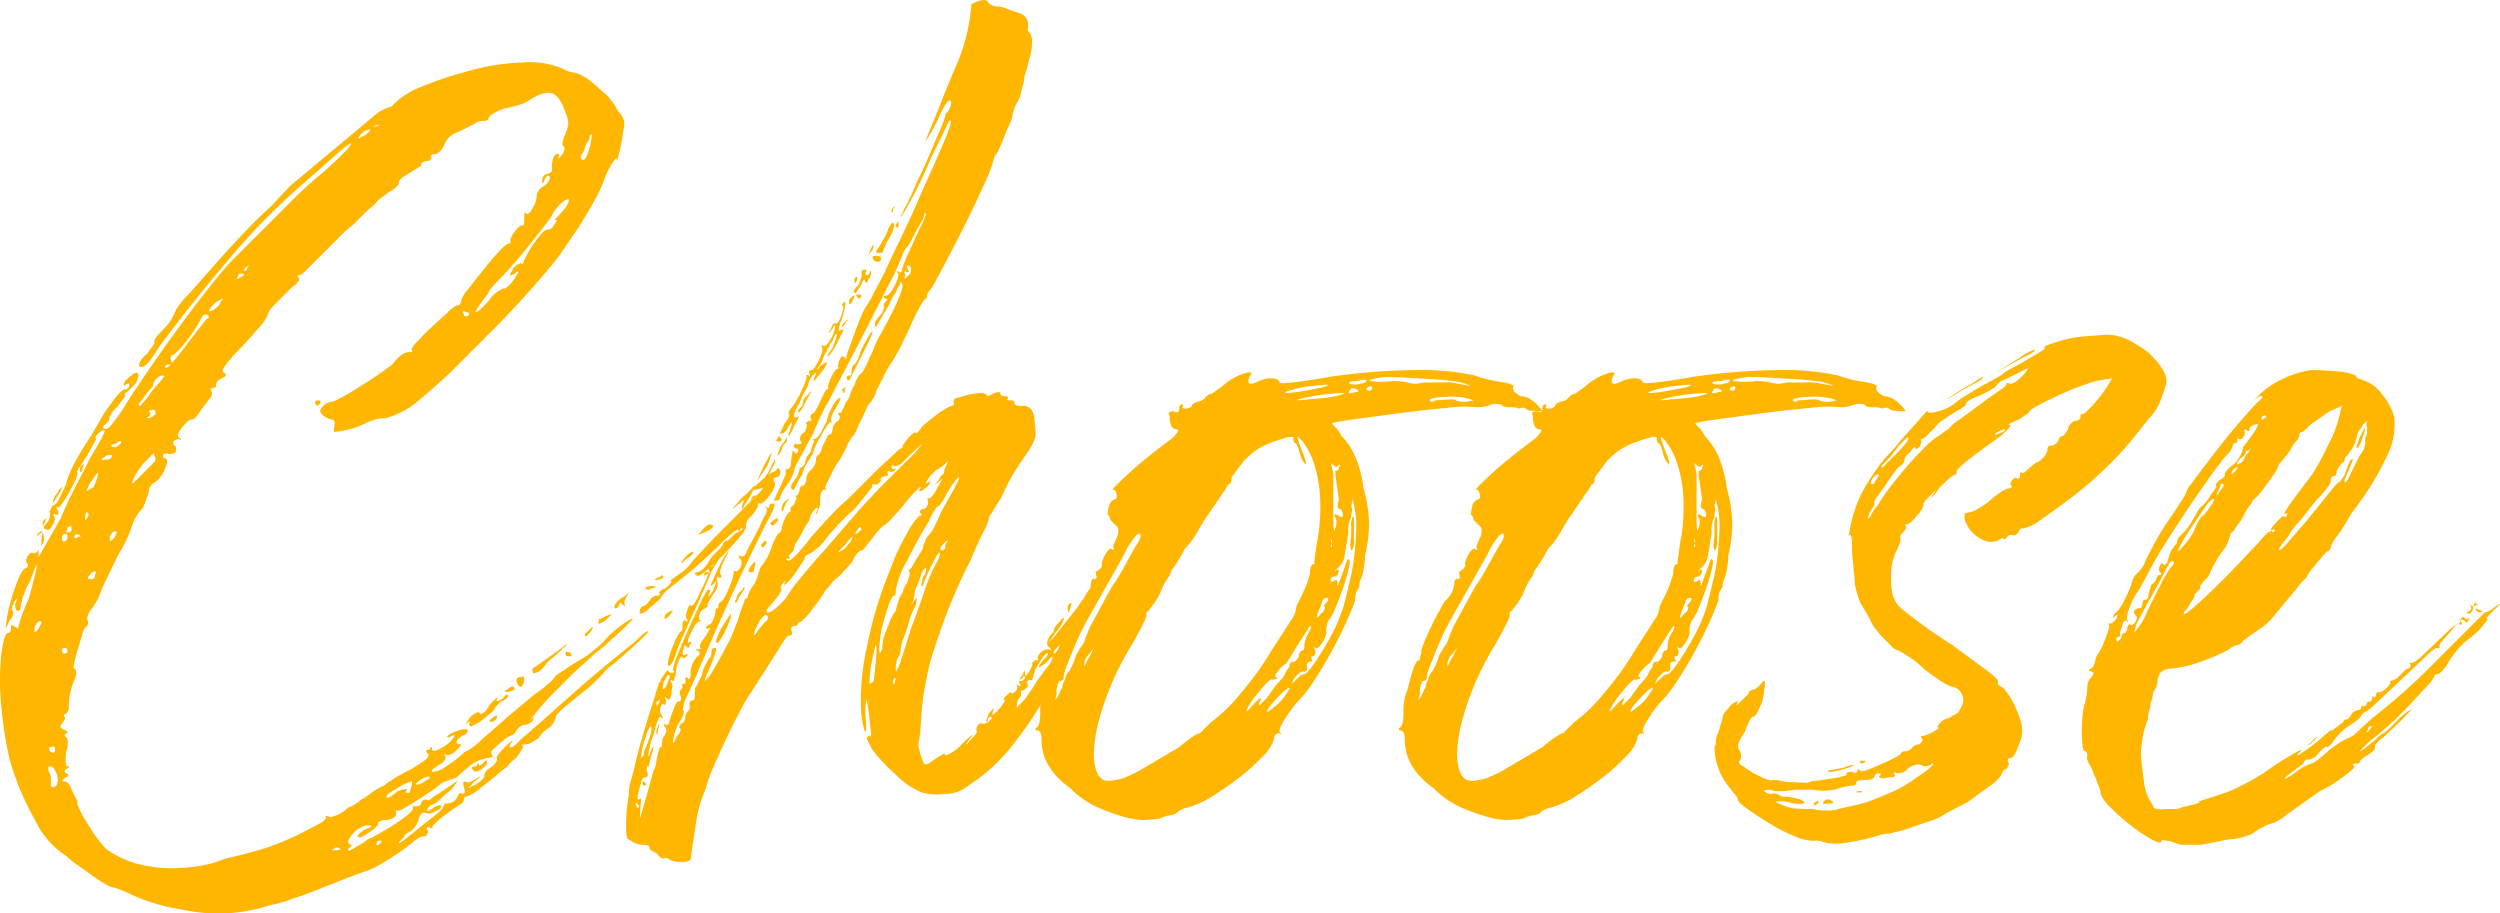
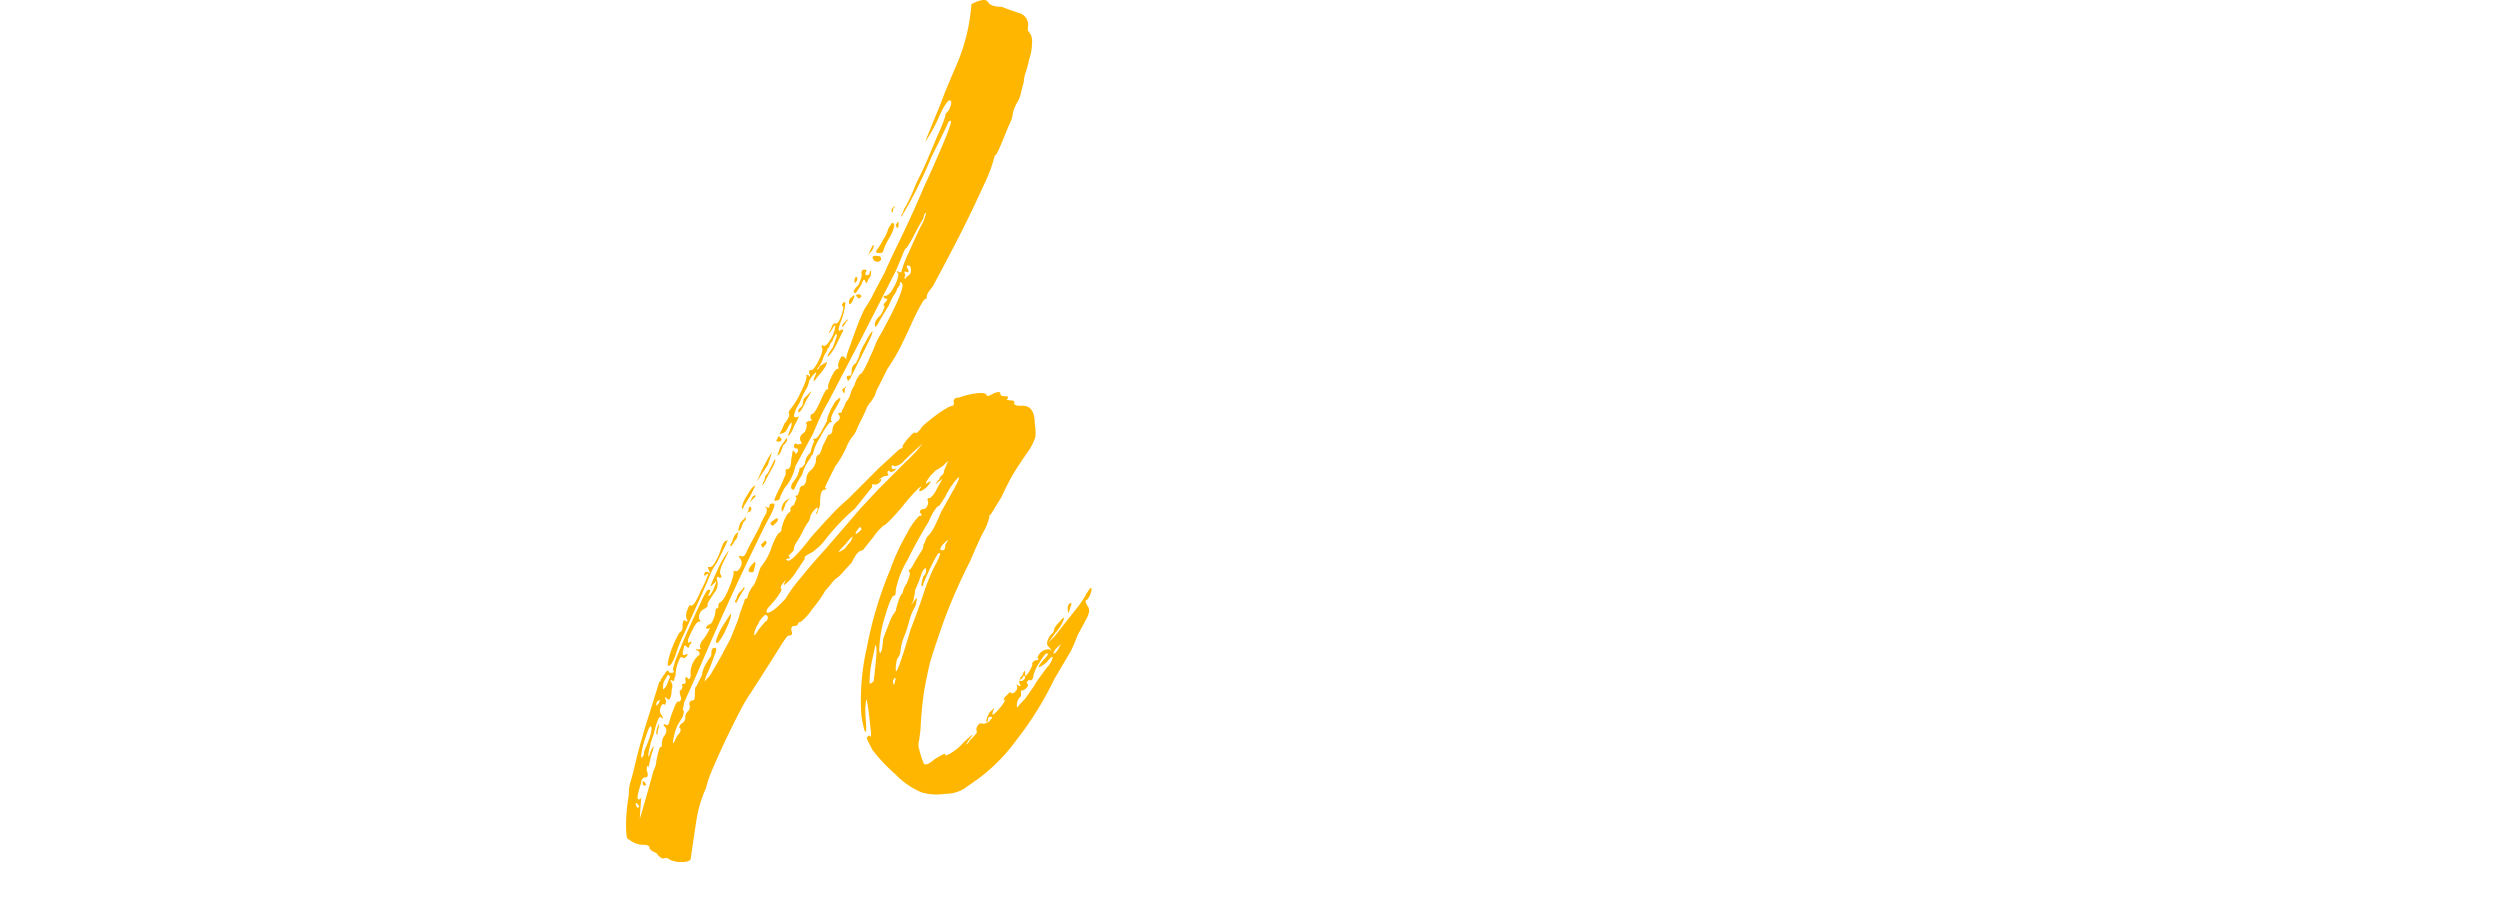
<svg xmlns="http://www.w3.org/2000/svg" id="Layer_1" data-name="Layer 1" width="337.938" height="123.469" viewBox="0 0 337.938 123.469">
  <defs>
    <style>.cls-1{fill:#ffb600;}</style>
  </defs>
-   <path class="cls-1" d="M316.477-436.51c.744-.744,1.177-1.052,1.302-.93q.183,0-1.302,1.395-1.491,1.395-2.604,2.325a11.056,11.056,0,0,1-1.116.93,4.705,4.705,0,0,0-1.116,1.116q-1.491,1.49-1.953,1.86-.467.375-2.325,1.86-2.049,1.674-2.046,2.046a2.551,2.551,0,0,1-.93,1.488,4.226,4.226,0,0,0-1.488,1.488c-.25.125-.529.279-.837.465a1.673,1.673,0,0,1-.837.279.736.736,0,0,0-.465.093c-.064.064-.032.093.093.093.122.125-.186.683-.93,1.674a4.142,4.142,0,0,0-.93.837,2.33,2.33,0,0,1-.744.651q-1.491,1.303-3.069,2.511a5.897,5.897,0,0,1-1.953,1.209c-.25,0-.372.186-.372.558q-.375.558-.558.558a18.348,18.348,0,0,0-1.86,1.302,8.848,8.848,0,0,0-1.86,1.674c.122.122.122.186,0,.186a.539.539,0,0,1-.372-.186c-.372,0-.436.186-.186.558a.659.659,0,0,1-.744.744,1.604,1.604,0,0,0-.651.279,4.195,4.195,0,0,0-.837.651,35.349,35.349,0,0,1-4.464,2.976,11.087,11.087,0,0,1-2.139.93q-1.583.558-3.441,1.302-1.862.741-3.534,1.395a23.842,23.842,0,0,1-2.418.837,9.596,9.596,0,0,1-1.302.465q-.933.279-1.86.465a22.523,22.523,0,0,1-11.904.558,25.387,25.387,0,0,1-6.882-2.046,15.321,15.321,0,0,0-1.488-.651,4.019,4.019,0,0,0-.93-.279,3.689,3.689,0,0,1-1.023-.465,18.829,18.829,0,0,1-1.86-1.209q-1.025-.746-1.953-1.395a11.294,11.294,0,0,1-1.488-1.209,10.328,10.328,0,0,1-2.604-2.325,9.96,9.96,0,0,1-1.488-2.325,37.063,37.063,0,0,1-3.534-8.37,52.541,52.541,0,0,1-1.116-7.068,34.709,34.709,0,0,1,0-7.254q.371-2.79.93-2.79c.247,0,.372-.247.372-.744,0-.372.122-.433.372-.186a.527.527,0,0,0,.372.186l.186.186a21.206,21.206,0,0,1,1.488-4.092q2.044-7.625.186-2.418a10.324,10.324,0,0,0-1.302,3.534c0,.372-.125.558-.372.558-.25,0-.371-.308-.371-.93q.557-1.299-.186-.186c-.25.622-.311.994-.186,1.116.122,0,.154.157.093.465a1.635,1.635,0,0,1-.465.837l-.558,1.116.186-1.488a27.474,27.474,0,0,1,1.209-4.371q.837-2.324,1.395-2.325c.247-.247.308-.433.186-.558q-.375-.37,0-1.023c.247-.433.494-.587.744-.465.122.125.372,0,.744-.372.122-.247.122-.186,0,.186v.744l2.976-5.208q.929-2.232,2.139-4.557,1.208-2.323,1.953-3.813,2.044-3.348,1.86-3.534c-.125-.122-.404,0-.837.372-.436.372-.529.622-.279.744l-1.116,2.046c-.372.622-.715,1.148-1.023,1.581a2.306,2.306,0,0,0-.465.837c.122.125.061.465-.186,1.023q-.374.837-.837,1.674a16.147,16.147,0,0,1-.93,1.488c-.311.436-.529.651-.651.651q-.375-.37,0,.372c.122.497.061.683-.186.558-.371-.122-.496-.061-.371.186q.37.375-.186,1.302c-.25.622-.622.744-1.116.372q-.375-.741,0-1.116c.247-.372.308-.308.186.186-.25.372-.343.59-.279.651q.092.096.279-.279a1.605,1.605,0,0,0,.558-1.674q.37-.929.558-.93c.246,0,.558-.401.93-1.209q.558-1.208.744-1.581.371-2.045,3.348-6.51.557-.929,1.302-2.232a17.363,17.363,0,0,1,1.488-2.232c.866-1.238,1.488-1.86,1.86-1.86,0,.125.186,0,.558-.372,0-.494-.186-.558-.558-.186-.125.125-.186.093-.186-.093a1.015,1.015,0,0,1,.372-.651c.619-.619,1.052-.93,1.302-.93.372,0,.372.436,0,1.302a6.28,6.28,0,0,1-1.302,1.302c-.25.25-.311.436-.186.558l-1.116,1.488a3.051,3.051,0,0,0-1.116,1.86l-.558.558c-.125,0-.186.125-.186.372.247.25.558.186.93-.186a25.403,25.403,0,0,0,2.232-3.162q1.299-2.045,3.348-5.022,2.045-2.973,4.185-5.859,2.136-2.882,3.999-5.208,1.857-2.324,2.79-3.255l4.65-4.65q1.487-1.486,3.534-3.534a48.059,48.059,0,0,1,3.906-3.534q1.674-1.487,2.883-2.697,1.208-1.207,1.023-1.395a16.42,16.42,0,0,0-2.418,1.953q-2.232,1.953-3.906,3.441a88.174,88.174,0,0,0-9.858,9.951q-5.021,5.859-9.858,12.369-1.861,3.165-2.604,2.418,0-.741,1.116-1.674c.247-.372.494-.712.744-1.023.247-.308.308-.526.186-.651q0-.371,1.674-2.046a7.72,7.72,0,0,0,1.302-2.232,10.994,10.994,0,0,1,1.581-1.953q1.579-1.766,3.627-4.092,2.045-2.324,4.185-4.557,2.136-2.232,3.441-3.348l2.604-2.79,11.16-9.3a5.462,5.462,0,0,1,2.232-1.302.765.765,0,0,0,.465-.279c.186-.186.401-.401.651-.651a12.96,12.96,0,0,1,3.998-2.139,34.993,34.993,0,0,1,4.743-1.581,30.531,30.531,0,0,1,8.091-1.395,11.399,11.399,0,0,1,5.487.837,4.281,4.281,0,0,0,1.674.558,3.33,3.33,0,0,1,.93.372,7.285,7.285,0,0,1,1.488,1.023q.741.654,1.488,1.302a4.188,4.188,0,0,1,.93,1.023,3.602,3.602,0,0,1,.651.93,3.48,3.48,0,0,0,.651.93,3.293,3.293,0,0,1,.465.93,3.488,3.488,0,0,1-.093,1.302,25.395,25.395,0,0,1-.558,2.976c-.25.994-.372,1.302-.372.93,0-.247-.186-.093-.558.465a11.71,11.71,0,0,0-1.116,2.325,22.113,22.113,0,0,1-1.581,3.255q-1.025,1.77-1.581,2.697l-2.79,4.092q-.375.558-1.86,2.325-1.491,1.77-3.441,3.906-1.953,2.14-4.092,4.278-2.14,2.141-3.441,3.441a72.832,72.832,0,0,1-6.603,6.045,10.698,10.698,0,0,1-4.185,2.139,5.12,5.12,0,0,0-1.395.186,6.297,6.297,0,0,0-1.023.372c-.25.125-.59.279-1.023.465a9.126,9.126,0,0,1-1.395.465,16.073,16.073,0,0,1-1.953.371c-.186,0-.218-.247-.093-.744.122-.619,0-.93-.372-.93-.744-.247-1.18-.494-1.302-.744q-.558-.371.185-1.116a1.783,1.783,0,0,1,1.302-.558,30.435,30.435,0,0,0,3.627-2.046,51.804,51.804,0,0,0,4.371-2.976q1.299-1.674,2.232-1.674c.494,0,.619-.122.372-.372a3.771,3.771,0,0,1,.837-1.116q.837-.929,1.953-1.953,1.115-1.019,2.139-1.953a4.322,4.322,0,0,1,1.209-.93.493.493,0,0,0,.558-.558,4.04,4.04,0,0,1,.93-1.581q.929-1.207,2.046-2.604,1.116-1.395,2.139-2.511,1.02-1.116,1.395-1.116c.247,0,.308-.061.186-.186q-.188-.371.558-1.395.741-1.02,1.116-.837c.122.125.186-.247.186-1.116,0-.619.061-.805.186-.558q.371.375.93-.651a3.694,3.694,0,0,0,.558-1.581,1.678,1.678,0,0,1,1.116-1.488q.929-.929.558-1.302c-.125-.122-.311,0-.558.372-.25.744-.372.808-.372.186,0-.494.308-.805.93-.93.372-.122.494-.433.372-.93a3.285,3.285,0,0,1,.372-1.488c.494-.372.68-.308.558.186q-.188.558.372-.186c.494-.619.558-1.052.186-1.302q-.188-.371.372-1.674a4.241,4.241,0,0,0,.372-1.395,4.276,4.276,0,0,0-.372-1.395q-.746-2.232-1.767-2.604-1.025-.371-2.883.744a4.011,4.011,0,0,1-1.488.744,14.295,14.295,0,0,1-2.232.558q-1.862.746-2.046,1.302c0,.25-.25.372-.744.372a1.517,1.517,0,0,0-1.116.372L292.11-504.958a2.816,2.816,0,0,0-1.86,1.674,2.359,2.359,0,0,1-1.116,1.302c-.497,0-.744.125-.744.372a.235.235,0,0,1,0,.372.537.537,0,0,1-.372.186,1.264,1.264,0,0,0-.93.372c.122.125.029.279-.279.465-.311.186-.651.404-1.023.651q-1.674.933-1.674,1.302,0,.746-1.488,1.488a5.446,5.446,0,0,1-.744.558,4.809,4.809,0,0,0-1.116,1.116,13.913,13.913,0,0,0-1.488,1.302q-.745.746-1.302,1.302a19.786,19.786,0,0,0-1.953,1.767q-1.212,1.212-2.325,2.325-1.116,1.115-1.953,1.953c-.558.558-.901.837-1.023.837-.372,0-.436.125-.186.372q.37.375-.93,1.302l-2.046,2.046q-1.116,1.116-1.116,1.488a6.869,6.869,0,0,1-1.488,2.139q-1.491,1.77-3.162,3.441a17.415,17.415,0,0,0-1.395,1.767c-.186.311-.157.529.093.651q.557.375-.372.744c-.497.25-.744.558-.744.93a.329.329,0,0,1-.372.372c-.372,0-.436.186-.186.558a1.084,1.084,0,0,1-.186.744l-1.302,1.674q-.746,1.303-1.302,1.302c-.25,0-.651.343-1.209,1.023-.558.683-.715,1.148-.465,1.395q.371.188.279.279c-.064.064-.157.032-.279-.093a1.07,1.07,0,0,0-.744.372c0,.372.061.558.186.558.122,0,.186.186.186.558s-.311.558-.93.558c-.497-.122-.776-.061-.837.186-.064.25.029.372.279.372q.558.188-.093,1.581a3.596,3.596,0,0,1-1.395,1.767c-.25.125-.372.218-.372.279,0,.064-.064.157-.185.279l-.186.186c.122,0,.093.279-.093.837s-.404,1.148-.651,1.767a6.205,6.205,0,0,0-1.488,2.418,16.792,16.792,0,0,1-1.86,3.906l-2.232,4.65a8.581,8.581,0,0,1-1.302,2.604c-.622.744-.808,1.366-.558,1.86a.75.75,0,0,1-.372.744,3.343,3.343,0,0,0-.465,1.116q-.279.932-.558,1.86c-.186.622-.343,1.209-.465,1.767q-.187.837,0,.837c.247.125.308.497.186,1.116a9.429,9.429,0,0,0-.93,4.278c-.125.497-.311.744-.558.744a.231.231,0,0,0,0,.372c.122.125,0,.436-.372.93q-.558.558.558.93c.247.25.247.372,0,.372a.536.536,0,0,0-.186.372c.494.25.558.994.186,2.232q-.188,1.861.186,1.86c.372,0,.308.125-.186.372q-.375.375,0,.558.558.187,0,.558-.933.558-.186.558c.372,0,.68.372.93,1.116l.558,1.116c.247.372.308.619.186.744a14.186,14.186,0,0,0,1.581,2.976,18.91,18.91,0,0,0,2.325,3.162,14.156,14.156,0,0,0,3.999,1.953,18.467,18.467,0,0,0,5.301.651,22.259,22.259,0,0,0,5.394-.744,11.154,11.154,0,0,1,2.325-.744q1.578-.375,2.883-.744a27.012,27.012,0,0,0,3.162-1.023q1.674-.653,3.162-1.395,1.486-.745,2.511-1.302c.68-.372,1.023-.683,1.023-.93-.125-.125-.125-.186,0-.186a1.43,1.43,0,0,1,.558.186,5.109,5.109,0,0,0,2.418-1.302,5.665,5.665,0,0,0,1.488-.837,1.797,1.797,0,0,1,.744-.465,5.764,5.764,0,0,1,.744-.558,8.649,8.649,0,0,1,1.86-1.116A13.424,13.424,0,0,1,284.02-417.91q1.02-.557,1.395-.744c.247-.122.805-.465,1.674-1.023.866-.558,1.177-.959.93-1.209q-.558-.558.186-.558.371-.741.372,0c.122.25.558.157,1.302-.279a4.565,4.565,0,0,0,1.488-1.209c.372-.494.308-.619-.186-.372q-.558.375-.558,0a4.085,4.085,0,0,1,1.488-.744q1.116-.37,1.302,0c0,.125-.125.311-.372.558a1.869,1.869,0,0,0-1.116.837c-.124.311.061.465.558.465.122,0-.064.25-.558.744a2.036,2.036,0,0,1-1.302.744q-.746-.37-.186.186,0,.558-.93,1.116c-.994.622-1.241.93-.744.93a3.346,3.346,0,0,0,1.581-.651,22.392,22.392,0,0,0,1.953-1.395l.372-.371a.165.165,0,0,0,.186-.186,8.061,8.061,0,0,0,2.325-1.674q1.952-1.674,3.627-3.162l3.534-2.976a17.438,17.438,0,0,0,1.953-1.488,4.721,4.721,0,0,0,1.023-1.116l2.79-1.86a11.526,11.526,0,0,0,2.139-1.395c.68-.558,1.209-1.023,1.581-1.395a13.06,13.06,0,0,1,2.325-2.139q1.395-1.02,1.581-.837l-1.302,1.302-2.046,1.86a13.669,13.669,0,0,1-1.21,1.023,19.59,19.59,0,0,0-1.767,1.581,31.418,31.418,0,0,0-2.418,2.232l-2.79,2.79q-1.304,1.491-1.953,2.325c-.436.558-.529.715-.279.465q.557-.741.185.186a1.786,1.786,0,0,1-1.302.558c-.125,0-.372.186-.744.558a2.91,2.91,0,0,1-.558.744,3.172,3.172,0,0,0-1.395.837q-1.025.836-1.395,1.209a.462.462,0,0,0,0,.744c0,.25-.25.372-.744.372a4.982,4.982,0,0,0-2.604,1.302,11.343,11.343,0,0,0-1.209,1.023,1.282,1.282,0,0,1-.837.465l-1.488.558a10.517,10.517,0,0,1-1.302,1.023q-.933.654-1.953,1.302-1.025.649-1.86,1.116-.837.462-.837.279c-.25,0-.311.122-.186.372,0,.494-.436.805-1.302.93a2.055,2.055,0,0,0-.93.186c-.25.122-.31.247-.185.372a4.994,4.994,0,0,1-1.395,1.209q-1.212.837-1.395.465c0-.25.308-.558.93-.93.619-.25.93-.404.93-.465,0-.064-.125-.093-.372-.093a2.459,2.459,0,0,0-1.674.651,4.559,4.559,0,0,0-1.116,1.395c0,.372.122.558.372.558.247,0,.122.186-.372.558-.125.372.186.308.93-.186q1.674-.933,1.674-1.116a4.974,4.974,0,0,0,1.209-.558q1.02-.558,2.511-1.488,2.79-1.862,2.418-2.232c-.125-.125,0-.186.372-.186.494,0,.744-.125.744-.372a.728.728,0,0,1,.744-.558q.183.375.93-.372a8.597,8.597,0,0,0,.93-.558q.558-.371,1.116-.744l1.302-.93-.93,1.302a7.498,7.498,0,0,0-1.116.93,7.356,7.356,0,0,1-1.116.93q-.933.37-1.023.837-.095.462.837-.279a3.168,3.168,0,0,1,.93-.372q.371.371-.558.837-.933.462-1.302.279-.746-.374-1.116.93a2.793,2.793,0,0,1-1.674,1.86,2.522,2.522,0,0,1-.465.651c-.186.186-.343.34-.465.465q-.187.37.558-.186.741-.558,3.72-2.976,1.857-1.304,1.86-2.046h.372a1.608,1.608,0,0,0,1.302-.744q.371-.929.744-.558c.372,0,.433-.308.186-.93-.125-.619-.064-.866.186-.744q.371.375,1.488-.372.558-.371.558-.279c0,.064-.25.279-.744.651l-.93.93,1.116-.558q1.116-.741,1.116-1.116c0-.494.372-.93,1.116-1.302q.741-.741.558-1.116c0-.247.308-.68.93-1.302a8.789,8.789,0,0,1,1.116-1.023c.122-.061.061.093-.186.465-.25.372-.186.497.186.372a2.47,2.47,0,0,0,.651-.465c.186-.186.401-.401.651-.651l2.79-2.418q3.531-3.16,5.673-5.022,2.136-1.857,3.999-3.348,1.116-.928,2.046-1.674Q316.103-436.135,316.477-436.51Zm-80.91-1.674c.247-.372.279-.587.093-.651-.186-.061-.404.093-.651.465a1.653,1.653,0,0,0-.185.744c0,.25.061.311.185.186C235.13-437.44,235.316-437.687,235.566-438.184ZM235.38-450.46c-.125.125-.186.125-.186,0q.558-.929.744-.186c.122,0,.186.311.186.93l-.372.744v-.744Q236.123-451.39,235.38-450.46Zm2.418,33.852a1.935,1.935,0,0,0,0-1.674q-.374-.929-.837-.93-.467,0-.093.93a1.683,1.683,0,0,1,.186.744v.744Q237.055-416.048,237.798-416.608Zm-.93-4.836c0,.25.186.372.558.372.122,0,.185-.186.185-.558,0-.247-.185-.308-.558-.186C236.805-421.816,236.744-421.691,236.869-421.444Zm.558-33.48c-.125,0-.125-.154,0-.465a2.455,2.455,0,0,1,.558-.837c0-.122.122-.308.372-.558a.539.539,0,0,1,.372-.186c-.125,0-.25.186-.372.558Zm1.674,5.208a.76.76,0,0,0,.186-.558.33.33,0,0,0-.372-.372.595.595,0,0,0-.372.558C238.542-449.591,238.728-449.466,239.101-449.716Zm-.186,15.252a.328.328,0,0,0,.372-.372.33.33,0,0,0-.372-.372.329.329,0,0,0-.372.372A.327.327,0,0,0,238.915-434.464Zm.372-16.368c.372,0,.558-.122.558-.372,0-.494-.125-.619-.372-.372h-.186v.372C239.037-450.954,239.037-450.832,239.287-450.832Zm1.116.744a.377.377,0,0,0,.279-.093.38.38,0,0,1,.279-.093c.122.125.122.064,0-.186q-.746-.37-.744.372Zm.93-9.486a.76.76,0,0,1-.186.558c-.125.125-.186,0-.186-.372a.595.595,0,0,1,.372-.558C241.58-460.193,241.58-460.068,241.333-459.574Zm.558,6.882c.247-.372.308-.619.186-.744-.25-.247-.372-.061-.372.558C241.58-452.506,241.641-452.442,241.891-452.692Zm1.488-6.138c0-.122-.25.186-.744.93a3.825,3.825,0,0,0-.744,1.488l.93-.558Q243.562-458.644,243.378-458.83Zm-.372,13.764q.371-.741-.371-.372a4.366,4.366,0,0,0-.558.651c-.125.186,0,.279.372.279A.493.493,0,0,0,243.006-445.066Zm1.674-16.182c-.497.25-.744.436-.744.558q0,.188.558,0c.494,0,.744-.122.744-.372Q245.609-461.433,244.681-461.248Zm.558,10.602a.92.92,0,0,0-.186.93c0,.125.186,0,.558-.372l.372-.744C245.732-451.079,245.485-451.018,245.239-450.646Zm.744-12.276a1.431,1.431,0,0,1-.558.186.165.165,0,0,0-.185.186c0,.125.185.186.558.186.122,0,.372-.186.744-.558Q246.541-463.48,245.982-462.922Zm5.022,2.604c.247-.247.247-.558,0-.93,0-.247-.064-.308-.186-.186q-.188.188-1.116,1.116a10.764,10.764,0,0,0-1.395,2.046c-.311.622-.343.869-.093.744l1.302-1.302Zm-1.674-8.37q-.746.746-.186.744l1.116-1.302a5.068,5.068,0,0,1,.651-.93c.308-.372.587-.68.837-.93.372-.494.587-.773.651-.837.061-.061-.093-.093-.465-.093a2.17,2.17,0,0,0-.558.372,1.608,1.608,0,0,0-.558,1.116A12.088,12.088,0,0,0,249.331-468.688Zm1.116,1.674c.122.125.06.311-.186.558-.25.125-.311.186-.186.186a1.607,1.607,0,0,0,1.116-.558c0-.494-.125-.68-.372-.558C250.322-467.386,250.197-467.261,250.447-467.014Zm2.603-6.51a.759.759,0,0,0-.558.186c0,.372.215.343.651-.093a32.772,32.772,0,0,0,2.325-2.883l2.604-3.348q.557-.183.185-.558a.611.611,0,0,0-.744.186,18.307,18.307,0,0,1-2.232,3.441,9.227,9.227,0,0,1-1.674,1.767c-.25,0-.372.186-.372.558C253.483-473.771,253.422-473.524,253.05-473.524Zm6.51-8.556a3.953,3.953,0,0,0-1.023,1.023c-.186.311-.157.404.093.279q.37,0,1.116-.744l.558-.93Zm2.79-3.348c-.25.371-.186.435.186.185q.741-.37.558-.558h-.372A.329.329,0,0,0,262.351-485.428Zm1.674-1.674c-.869.622-1.116.93-.744.93q.183,0,.279-.279a1.151,1.151,0,0,1,.279-.465C264.21-487.41,264.272-487.474,264.024-487.102Zm9.114,18.414a.33.33,0,0,1,.372.372c-.25.25-.436.372-.558.372l-.186-.372A.329.329,0,0,1,273.139-468.688Zm2.418,60.822a1.316,1.316,0,0,0,.558-.093c.122-.064.122-.093,0-.093,0-.125-.186-.186-.558-.186l-.558.372h.558Zm3.348-96.72-.372.558.744-.372a2.127,2.127,0,0,0,.558-.372l.372-.372v-.186A2.046,2.046,0,0,0,278.904-504.586Zm1.86-1.116c.494,0,.68-.061.558-.186a1.667,1.667,0,0,0-.744.186Zm.558,97.092c.371-.25.494-.436.371-.558h-.186a.327.327,0,0,0-.372.372C280.887-408.549,280.951-408.488,281.323-408.61Zm4.464-8.556a6.478,6.478,0,0,0-1.953.93q-1.582.932-1.395,1.116c0,.372.494.125,1.488-.744q1.674-.558,1.116,0c-.125.25.061.311.558.186a4.171,4.171,0,0,1,.186-.837C285.909-416.948,285.909-417.166,285.787-417.166Zm.93,0q-.745.558.186.372a5.706,5.706,0,0,0,.651-.372,6.392,6.392,0,0,1,.651-.372q.183-.371-.279-.279A3.35,3.35,0,0,0,286.716-417.166Zm6.51-62.868a.537.537,0,0,0,.372-.186.33.33,0,0,0-.372-.372c-.25-.122-.404-.154-.465-.093-.064.064-.032.157.093.279A.327.327,0,0,0,293.227-480.034Zm5.58,51.336c0,.25-.311.497-.93.744l-.744.744c0,.25-.497.744-1.488,1.488a5.47,5.47,0,0,1-1.86,1.116c-.125,0-.186-.122-.186-.372.247-.247.186-.308-.186-.186q-.746.746.372-.744a2.491,2.491,0,0,1,.837-.558q.462-.183.279,0,.558.558,1.488-1.116c.744-.744,1.116-1.052,1.116-.93-.25.372-.25.529,0,.465a1.635,1.635,0,0,0,.744-.465C298.621-429.006,298.807-429.07,298.807-428.698Zm-3.348,9.114c.372-.494.558-.558.558-.186,0,.25-.25.558-.744.93-.497.372-.869.436-1.116.186-.372-.372-.25-.558.372-.558.247-.494.372-.558.372-.186C294.9-419.273,295.086-419.334,295.459-419.584Zm11.16-75.144q.929-1.487,0-1.023a5.024,5.024,0,0,0-1.86,2.139q-.932,1.303-3.162,4.092a58.858,58.858,0,0,1-4.278,4.836,10.25,10.25,0,0,0-.744.837,1.422,1.422,0,0,0-.372.651l-1.116,1.488-.744,1.116a1.285,1.285,0,0,0,.837-.465l1.023-1.023a4.561,4.561,0,0,1,1.86-1.674q.929,0,2.046-2.046c.122-.122.154-.215.093-.279-.064-.061-.218.032-.465.279-.497.25-.715.311-.651.186.061-.122.215-.433.465-.93q.929-.929,1.302-.558a3.226,3.226,0,0,1,.372-.93,14.895,14.895,0,0,1,.93-1.581,15.75,15.75,0,0,1,1.116-1.488c.372-.433.68-.651.93-.651.372,0,.68-.247.93-.744q.558-.741,0-.558c-.372.25-.311.186.186-.185Zm-9.672,68.82c.372-.247.494-.186.372.186a.83.83,0,0,1-.558.465c-.25.064-.372.032-.372-.093Q296.389-425.533,296.947-425.908Zm2.79-3.72a3.225,3.225,0,0,1-.93.372c-.497,0-.497-.122,0-.372.247-.247.433-.372.558-.372A.33.33,0,0,1,299.736-429.628Zm.372-.744q-.375-.929.558-.93c.247-.122.372,0,.372.372a1.264,1.264,0,0,1-.372.93C300.541-429.875,300.356-430,300.108-430.372Zm3.906-3.348q1.857-1.298,2.418-1.767c.372-.308.465-.34.279-.093a25.799,25.799,0,0,1-2.511,2.232,3.975,3.975,0,0,1-.744.93,1.526,1.526,0,0,1-.93.558c-.25.25-.372.064-.372-.558Zm2.604-.744c0-.247.122-.308.372-.186a.329.329,0,0,1,.372.372c.122,0,.154.032.093.093a.727.727,0,0,1-.465.093A.327.327,0,0,1,306.619-434.464Zm2.232-67.518a.463.463,0,0,0,0,.744c.247.25.526-.093.837-1.023a7.698,7.698,0,0,0,.465-2.325q-.188-.371-.371.744a2.291,2.291,0,0,0-.558,1.023A2.141,2.141,0,0,1,308.851-501.982Zm1.302,64.356c-.622.869-.93,1.055-.93.558l.744-.744C310.338-438.184,310.399-438.12,310.152-437.626Zm1.86-1.302q-1.116.745-.93.185c0-.372.061-.494.186-.372l.744-.372q.928-.371.837-.279Q312.754-439.669,312.013-438.928Zm1.302-1.674c-.125,0-.125-.154,0-.465a2.578,2.578,0,0,1,1.116-1.023,11.558,11.558,0,0,0,.93-.744c.122-.122.061-.061-.186.186q-.745,1.116-.558,1.488c.122.372,0,.372-.372,0-.25-.247-.372-.186-.372.186C313.623-440.602,313.437-440.477,313.315-440.602Zm22.32-18.414c0,.497-.186.744-.558.744s-.436.25-.186.744q.183.558-.744,1.767-.933,1.211-1.302,1.023c-.125-.122-.186-.061-.186.186a1.606,1.606,0,0,1-.279.651,4.294,4.294,0,0,1-.651.837,2.039,2.039,0,0,0-.744,1.302q.183.375-.837,1.581-1.025,1.212-2.232,2.418-1.212,1.212-2.325,2.139c-.744.622-1.18.808-1.302.558-.25-.247-.25-.372,0-.372q.929,0,2.046-2.046l1.86-1.86,1.302-1.302c.991-.494,1.302-.744.93-.744q-.746,0-2.604,1.86-.933.932-2.232,2.139-1.303,1.212-2.232,1.953-2.049,1.674-2.79,2.232a3.694,3.694,0,0,0-1.116,1.302c-.25.25-.558.529-.93.837-.372.311-.683.59-.93.837q-1.116.746-.93,0c0-.372.247-.619.744-.744.494-.494.744-.805.744-.93l.558-.372c.619,0,.805-.122.558-.372q0-.183.558-.558.371,0,.837-.558c.308-.371.34-.558.093-.558l1.302-.93a6.64,6.64,0,0,0,1.86-1.86l2.976-3.162,4.743-4.743q2.136-2.136,1.581-1.767a1.296,1.296,0,0,0-.558.093,1.274,1.274,0,0,1-.558.093c-.25,0-.497.25-.744.744a2.09,2.09,0,0,1-.744.744,6.28,6.28,0,0,0-.93.744c-.497.372-.651.465-.465.279s.587-.651,1.209-1.395q1.299-1.116,2.418-2.139a9.432,9.432,0,0,1,1.488-1.209l.744-.372c.122-.247.247-.34.372-.279C335.571-459.417,335.635-459.263,335.635-459.016Zm-18.228,15.81c-.125-.122.061-.247.558-.372a1.907,1.907,0,0,1,.837.093c.061.064-.157.157-.651.279-.25.125-.404.157-.465.093A.389.389,0,0,0,317.407-443.206Zm2.418-1.488a3.589,3.589,0,0,1-.744.279c-.25.064-.372.032-.372-.093l.744-.372C319.7-445.127,319.825-445.066,319.825-444.694Zm.186,5.394a.802.802,0,0,1,.372-.651,1.23,1.23,0,0,1,.744-.279l-.558.744C320.197-439.114,320.011-439.05,320.011-439.3Zm2.79-7.812q-.557.558-.558.372a4.564,4.564,0,0,1,.837-1.024q.65-.649.837-.279l-.372.372a1.461,1.461,0,0,1-.372.279A1.502,1.502,0,0,0,322.8-447.112Zm3.72-4.65c.122.25-.25.558-1.116.93q-1.304.558-.558,0Q325.962-452.319,326.521-451.762Z" transform="translate(-230.171 522.802)" />
  <path class="cls-1" d="M377.11-440.974q.558.558,0,1.674l-1.302,2.418q-.188.558-.558,1.395a9.788,9.788,0,0,1-.744,1.395l-1.86,3.162a44.021,44.021,0,0,1-5.022,8.091,24.703,24.703,0,0,1-5.208,5.301l-1.86,1.302a4.799,4.799,0,0,1-2.697.744,7.27,7.27,0,0,1-3.069-.185,10.342,10.342,0,0,1-3.534-2.418,23.677,23.677,0,0,1-3.162-3.348l-.558-1.116a1.401,1.401,0,0,1-.186-.558c.372-.371.558-.308.558.186v-.93l-.372-3.162q-.188-1.299-.279-1.209a10.14,10.14,0,0,0-.093,2.139q.183,2.232,0,2.232-.188,0-.558-2.232a32.158,32.158,0,0,1,.744-9.207,53.241,53.241,0,0,1,3.162-10.509,28.666,28.666,0,0,1,2.232-4.836,9.263,9.263,0,0,1,1.674-2.418c.372,0,.433-.122.186-.372a.232.232,0,0,1,0-.372.538.538,0,0,1,.372-.186c.247,0,.433-.154.558-.465a1,1,0,0,0,0-.837c0-.122.122-.186.372-.186l.372-.372a4.391,4.391,0,0,0,.558-.93l.744-1.302-.744.558-.744.744.558-.558c0-.122.122-.308.372-.558a.539.539,0,0,0,.186-.372l.372-.372a.539.539,0,0,0,.186-.372,1.43,1.43,0,0,1,.186-.558l.372-.93-.372.372a2.645,2.645,0,0,1-.558.465,1.497,1.497,0,0,0-.372.279.759.759,0,0,0-.465.279c-.186.186-.404.404-.651.651-.622.869-.744,1.18-.372.93.372-.247.494-.247.372,0a3.204,3.204,0,0,1-.93.93q-.558.375-.558,0c.372-.494.34-.558-.093-.186a20.825,20.825,0,0,0-2.139,2.418q-2.232,2.607-2.604,2.604l-.558.558a6.011,6.011,0,0,0-.744.93l-1.488,1.86q-.746,0-1.488,1.674c-.372.371-.744.776-1.116,1.209a5.506,5.506,0,0,1-1.116,1.023,7.05,7.05,0,0,0-.651.744,6.806,6.806,0,0,1-.651.744,18.074,18.074,0,0,1-1.767,2.511,8.164,8.164,0,0,1-1.581,1.767.539.539,0,0,0-.372.186c0,.25-.186.372-.558.372-.25,0-.372.186-.372.558q.371.746-.372.744-.188,0-1.116,1.488-.933,1.491-2.232,3.534l-1.674,2.604a20.496,20.496,0,0,0-1.488,2.511q-.932,1.77-1.86,3.72-.933,1.953-1.767,3.906a16.479,16.479,0,0,0-1.023,2.883,16.846,16.846,0,0,0-1.302,4.464q-.375,2.415-.744,5.022c0,.247-.311.401-.93.465a3.919,3.919,0,0,1-1.86-.279.838.838,0,0,0-.93-.186c-.25,0-.558-.25-.93-.744-.622-.25-.93-.497-.93-.744,0-.25-.308-.372-.93-.372a2.996,2.996,0,0,1-1.86-.744q-.371.183-.372-1.86a22.894,22.894,0,0,1,.372-4.092,5.708,5.708,0,0,1,.186-1.674c.125-.372.311-1.052.558-2.046q.375-1.674.93-3.627.558-1.954,1.116-3.72.558-1.765,1.302-4.185c.247-.247.308-.372.186-.372a1.505,1.505,0,0,0,.279-.372,1.461,1.461,0,0,1,.279-.372,1.006,1.006,0,0,1,.372-.465c.122-.061.186-.029.186.093,0,.125.122.186.372.186.372,0,.433-.122.186-.372a8.999,8.999,0,0,1,.651-2.046q.65-1.674,1.488-3.534.837-1.857,1.581-3.441a10.902,10.902,0,0,1,.93-1.767c.372-.122.494-.061.372.186-.25.497-.279.683-.093.558a2.665,2.665,0,0,0,.651-1.116q.557-1.298,0-.558c-.372.372-.529.465-.465.279.061-.186.401-.959,1.023-2.325a11.342,11.342,0,0,1,1.302-2.232c.122-.122.122-.061,0,.186l-.558,1.116q-.746,1.49-.372,1.86c.122.25.061.372-.186.372-.25-.247-.372-.186-.372.186a1.86,1.86,0,0,1-.372,1.86c-.25.372-.465.715-.651,1.023a1.633,1.633,0,0,0-.279.651c.122,0,.122.064,0,.186a2.125,2.125,0,0,1-.558.372,1.256,1.256,0,0,0-.558,1.116.527.527,0,0,0,.186.372v.185c-.25-.122-.529.093-.837.651a15.195,15.195,0,0,0-.837,1.767c0,.372.061.497.186.372.122-.122.215-.154.279-.093.061.064-.032.218-.279.465,0,.372-.125.436-.372.186-.25-.247-.372-.186-.372.186-.25.744-.186,1.055.186.93.122-.122.215-.154.279-.093.061.064.029.157-.093.279-.25.25-.436.311-.558.186q-.188-.37-.558.558a4.958,4.958,0,0,0-.372,1.86,1.427,1.427,0,0,0-.186.558.165.165,0,0,1-.186.186c-.125-.122-.218-.154-.279-.093-.064.064-.032.157.093.279a1.067,1.067,0,0,1,.093.744,2.985,2.985,0,0,0-.093.744c-.125.744-.311.994-.558.744-.372-.372-.436-.308-.186.186a1.3,1.3,0,0,1-.093.558c-.064.125-.093.125-.093,0q-.375-.183-.558.465a.965.965,0,0,0,.186,1.023q.371.745-.186.186c-.25,0-.558.808-.93,2.418a10.338,10.338,0,0,0-.558,1.86,9.879,9.879,0,0,0-.186,1.116q-.371.375-.279.279c.064-.061.218-.215.465-.465a3.17,3.17,0,0,1,.465-1.116q.279-.371-.279,1.302-.37,1.862-.372,1.302c-.122-.122-.186.064-.186.558.25.622.186.93-.186.93a.55.55,0,0,0-.372.186.77.77,0,0,0-.186.558q-.741,2.232-.372,2.232a.327.327,0,0,0,.372-.372v.186q-.183,2.416-.186,2.79h0q.187-.558.93-3.162l.93-3.348a3.004,3.004,0,0,0,.372-1.302c.247-1.238.433-1.86.558-1.86a.165.165,0,0,0,.186-.186,2.588,2.588,0,0,1,.186-1.116c.494-.619.558-1.116.186-1.488-.125-.122-.157-.215-.093-.279.061-.061.154-.029.279.093.247,0,.372-.061.372-.186a17.37,17.37,0,0,1,.651-1.953c.308-.805.526-1.145.651-1.023.247,0,.372-.186.372-.558a2.051,2.051,0,0,1-.186-.93.594.594,0,0,0,.372-.558c-.125-.247-.064-.372.186-.372.247,0,.308-.186.186-.558,0-.372.122-.433.372-.186.122.25.247.125.372-.372a3.161,3.161,0,0,1,.93-2.604q.558-.371,0-.744c-.372-.247-.372-.308,0-.186.372,0,.494-.061.372-.186-.125-.122-.064-.433.186-.93a5.662,5.662,0,0,0,.837-1.209c.308-.558.34-.712.093-.465-.25,0-.372-.061-.372-.186l.372-.372c.247,0,.465-.247.651-.744a3.54,3.54,0,0,0,.279-1.116.328.328,0,0,1,.372-.372v-.186a.757.757,0,0,1,.186-.558q.558-.183,1.302-2.046.741-1.857.558-2.232h.186c.247.125.494-.029.744-.465a1.077,1.077,0,0,0,0-1.209c-.25-.247-.25-.372,0-.372.372.25.68,0,.93-.744l1.674-3.162a12.57,12.57,0,0,1,.744-1.581,1.123,1.123,0,0,0,.186-1.024c-.125,0-.186-.029-.186-.093,0-.061.122-.029.372.093.247,0,.308-.061.186-.186,0-.247.186-.372.558-.372s.061.869-.93,2.604q-.746,1.49-2.139,4.371-1.395,2.886-2.883,6.138-1.491,3.256-2.697,6.045-1.211,2.79-1.767,4.092l-1.674,3.72a2.075,2.075,0,0,1-.093.651.416.416,0,0,0,.093.465,1.665,1.665,0,0,1-.186.744,6.414,6.414,0,0,1-.372.651,5.705,5.705,0,0,0-.372.651,9.555,9.555,0,0,0-.558,2.139q0,.466.558-.837.741-.741.372-1.116c-.125,0-.064-.186.186-.558a.857.857,0,0,0,.558-.93,1.07,1.07,0,0,1,.372-.744.847.847,0,0,0,.186-.93.493.493,0,0,1,.558-.558c.122,0,.186-.308.186-.93,0-.619.061-.93.186-.93l.744-1.488a4.554,4.554,0,0,1,.744-1.86,2.115,2.115,0,0,1,.372-.558.76.76,0,0,0,.186-.558c0-.494.122-.744.372-.744q.557-.183,0,1.116a22.719,22.719,0,0,1-.837,2.139,4.316,4.316,0,0,0-.465,1.395c0-.122.247-.433.744-.93l1.302-2.232,1.488-2.79q.371-.929.744-1.86a13.392,13.392,0,0,0,.558-1.674l.558-1.488a.329.329,0,0,1,.372-.372,4.095,4.095,0,0,1,.93-1.86,8.213,8.213,0,0,0,.558-1.395,5.991,5.991,0,0,1,.372-1.023,7.981,7.981,0,0,0,1.488-2.79c.494-1.238.866-1.86,1.116-1.86a.76.76,0,0,0,.186-.558,6.525,6.525,0,0,1,.744-1.86l.558-.558c-.125,0-.157-.093-.093-.279a.841.841,0,0,1,.465-.465l.372-.93c-.25-.247-.186-.372.186-.372v-.186l.186-.372c0-.494.186-.744.558-.744a1.264,1.264,0,0,0,.372-.93,1.608,1.608,0,0,1,.558-1.116,2.045,2.045,0,0,0,.744-1.302,1.074,1.074,0,0,1,.186-.744q.371,0,.744-1.302l.744-1.488c.372,0,.558-.247.558-.744a1.497,1.497,0,0,1,.744-1.116.611.611,0,0,0,.186-.744c-.25-.247-.186-.372.186-.372.122,0,.186-.122.186-.371a1.199,1.199,0,0,0,.279-.465,4.961,4.961,0,0,1,.279-.651,2.31,2.31,0,0,0,.558-1.023,4.195,4.195,0,0,1,.558-1.209,4.009,4.009,0,0,1,.744-1.488c.122,0,.308-.215.558-.651a12.952,12.952,0,0,0,.744-1.581q.37-.741.744-1.674a8.102,8.102,0,0,1,.744-1.488q2.973-5.392,2.976-6.696c-.25-.494-.372-.494-.372,0l-.372.558a1.926,1.926,0,0,1-.372.744,8.076,8.076,0,0,0-.744,1.488c-.622.994-1.087,1.767-1.395,2.325-.311.558-.465.715-.465.465q-.188-.558.558-1.302a1.859,1.859,0,0,0,.465-.651,4.947,4.947,0,0,1,.279-.651c-.25-.122-.186-.372.186-.744.247-.247.186-.372-.186-.372-.25-.247-.186-.372.186-.372.372-.122.744-.558,1.116-1.302a4.281,4.281,0,0,0,.558-1.674q-.558-.558.186-.186h.186a13.531,13.531,0,0,1,1.023-2.697q1.02-2.323,1.581-3.441a6.558,6.558,0,0,0,.744-1.86c-.125-.122-.25.125-.372.744-.25.371-.651,1.087-1.209,2.139a13.246,13.246,0,0,1-1.023,1.767c-.125,0-.311.311-.558.93-.25.622-.558,1.366-.93,2.232l-4.65,9.114-4.464,8.556a22.846,22.846,0,0,0-1.116,2.139q-.558,1.211-.93,2.139l-2.418,4.464a6.643,6.643,0,0,1-1.488,2.976l-.558,1.116c0,.372-.25.558-.744.558-.124,0,.061-.494.558-1.488.247-.494.433-.898.558-1.209.122-.308.247-.587.372-.837v-.558a.165.165,0,0,1,.186-.186c.372,0,.558-.433.558-1.302a9.664,9.664,0,0,0,.186-1.116c0-.122.122-.061.372.186,0,.25.122.186.372-.186,0-.247-.064-.371-.186-.371a.327.327,0,0,1-.372-.372.3.3,0,0,1,.186-.279c.122-.061.186-.029.186.093.619,0,.805-.122.558-.372-.25-.494-.064-.93.558-1.302q.37-.928.186-1.116c-.125-.122,0-.247.372-.372.372,0,.433-.122.186-.372,0-.372.061-.558.186-.558q.37,0,1.116-1.674.741-1.674.93-1.674a.165.165,0,0,0,.186-.186q-.188-.183.372-1.395c.372-.805.68-1.209.93-1.209.122,0,.122-.122,0-.372a2.832,2.832,0,0,1,.372-1.116q.183-.371.558,0c.247.25.308.25.186,0a6.291,6.291,0,0,1,.372-1.209q.37-1.02.837-2.325.462-1.299.93-2.325a5.569,5.569,0,0,1,.651-1.209,11.075,11.075,0,0,0,.93-1.674l1.488-2.79q.37-.929,2.046-4.371,1.674-3.44,3.162-6.975,1.299-2.79,2.604-5.859,1.298-3.069,1.116-3.255c-.125-.122-.279.032-.465.465q-.279.654-2.139,4.371a62.994,62.994,0,0,1-2.883,6.045q-1.395,2.511-1.209,1.953v-.186l.186-.186a3.607,3.607,0,0,1,.465-1.023q.462-.837,1.023-2.139a13.975,13.975,0,0,1,.744-1.674q.558-1.116,1.116-2.418c.372-.866.712-1.674,1.023-2.418.308-.744.526-1.238.651-1.488q.929-2.232.744-2.232l.186-.186a2.316,2.316,0,0,0,.558-1.023c.122-.433.061-.651-.186-.651-.125,0-.343.25-.651.744a10.449,10.449,0,0,0-.837,1.674,21.12,21.12,0,0,1-1.767,3.162q.091-.37,1.953-4.836.741-2.044,2.325-5.673a25.5,25.5,0,0,0,1.953-8.091q1.857-.929,2.232-.279c.247.436.866.651,1.86.651q.928.374,2.325.837a1.639,1.639,0,0,1,1.209,1.953v.372a.164.164,0,0,0,.186.186.527.527,0,0,0,.186.372,2.223,2.223,0,0,1,.186,1.209,6.781,6.781,0,0,1-.372,2.139,14.793,14.793,0,0,1-.465,1.767,4.589,4.589,0,0,0-.279,1.395,13.564,13.564,0,0,0-.372,1.395,4.146,4.146,0,0,1-.558,1.395,4.494,4.494,0,0,0-.558,1.488,3.521,3.521,0,0,1-.372,1.209q-.375.837-.744,1.767c-.25.622-.497,1.209-.744,1.767q-.375.836-.558.837a20.207,20.207,0,0,1-1.488,3.999q-1.304,2.886-2.79,5.859-1.491,2.977-4.092,7.812l-.558.744a1.409,1.409,0,0,0-.279.744c-.064.372-.093.436-.093.186q-.375,0-1.86,3.162-.558,1.304-1.488,3.162a23.927,23.927,0,0,1-1.86,3.162q-.746,1.49-1.209,2.418a4.495,4.495,0,0,0-.465,1.116,9.237,9.237,0,0,1-.558.93,3.24,3.24,0,0,0-.651,1.023q-.279.654-.651,1.395c-.25.497-.465.962-.651,1.395a3.215,3.215,0,0,1-.651,1.023,8.596,8.596,0,0,0-.558.93,13.357,13.357,0,0,1-1.674,2.976c-.372.744-.715,1.427-1.023,2.046-.311.622-.404.93-.279.93.122,0,.154.032.093.093a.377.377,0,0,1-.279.093c-.372,0-.558.622-.558,1.86a1.667,1.667,0,0,1-.186.744,1.43,1.43,0,0,0-.186.558q-.375.375,0-.372c.122-.372.061-.465-.186-.279a2.872,2.872,0,0,0-.744,1.023,1.811,1.811,0,0,1-.372.93,11.808,11.808,0,0,0-.744,1.302,12.604,12.604,0,0,1-.744,1.302,1.791,1.791,0,0,0-.372.93.54.54,0,0,1-.186.372l-.186.186-.372.372c.247.25.247.372,0,.372a.381.381,0,0,0-.279.093c-.064.064-.032.093.093.093q.183.375,1.116-.558a22.673,22.673,0,0,0,2.046-2.418q1.298-1.487,2.697-2.976a23.807,23.807,0,0,1,2.325-2.232l4.278-4.278,2.232-2.046c.372-.372.619-.558.744-.558.122,0,.186-.122.186-.372a6.836,6.836,0,0,1,.93-1.209q.741-.837.93-.465l.558-.558c0-.122.215-.372.651-.744q.65-.558,1.395-1.116a13.398,13.398,0,0,1,1.395-.93,2.531,2.531,0,0,1,.837-.372.369.369,0,0,0,.186-.558c0-.372.247-.558.744-.558a9.843,9.843,0,0,1,2.232-.558q1.299-.183,1.488.186c0,.25.308.186.93-.186.619-.247.93-.247.93,0,0,.25.186.372.558.372.494,0,.619.125.372.372-.125,0-.125.032,0,.093a.791.791,0,0,0,.372.093c.494,0,.68.125.558.372,0,.25.308.372.93.372q1.857-.183,1.86,2.418a6.438,6.438,0,0,1,.093,1.767,7.879,7.879,0,0,1-.837,1.767q-1.304,1.862-2.046,3.069a30.264,30.264,0,0,0-1.674,3.255L364.09-453.25c-.125,0-.186.125-.186.372a7.655,7.655,0,0,1-.837,2.046q-.837,1.674-1.767,3.906a74.134,74.134,0,0,0-3.348,7.533q-1.116,3.069-2.046,6.045-.558,2.42-.837,4.092a49.585,49.585,0,0,0-.465,5.022l-.186,1.488a1.928,1.928,0,0,0,0,1.209,11.046,11.046,0,0,0,.558,1.767q.183.746,1.488-.372,1.487-.929,1.488-.744-.188.374.558,0a6.845,6.845,0,0,0,1.674-1.302,14.953,14.953,0,0,1,1.302-1.209q.371-.279-.372.651-.375.558-.279.558c.061,0,.215-.186.465-.558q.929-.929.93-1.116a.835.835,0,0,1,.093-.837c.186-.308.401-.401.651-.279a1.256,1.256,0,0,0,1.116-.558c.247-.247.247-.372,0-.372a.328.328,0,0,0-.372.372.538.538,0,0,1-.186.372c-.125-.122,0-.558.372-1.302l.558-.558c.122-.122.122-.061,0,.186q-.558,1.49,1.116-.558.741-1.116.372-.744c-.125.125-.125,0,0-.372l.558-.558.186-.186c.247.25.494.218.744-.093a.761.761,0,0,0,.186-.837c-.125-.122-.064-.122.186,0,.122.125.215.157.279.093.061-.061.029-.154-.093-.279a1.058,1.058,0,0,1,.372-1.116q.37-1.116.372-.186c0,.372.186.25.558-.372.372-.619.494-.991.372-1.116l.372-.372c.494,0,.619-.122.372-.372a1.578,1.578,0,0,1,1.674-1.116c.122.125.186.157.186.093,0-.061-.125-.215-.372-.465q-.375-.371,0-1.116a2.466,2.466,0,0,1,.465-.651.76.76,0,0,0,.279-.465q0-.37.744-1.116.741-.928.558-.279a5.593,5.593,0,0,1-1.116,1.767q-.933,1.304-1.023,1.395-.096.096.837-.837l2.79-3.534a13.341,13.341,0,0,0,1.395-1.953,5.782,5.782,0,0,1,.651-1.023c.247-.247.308-.122.186.372a2.367,2.367,0,0,1-.558,1.116C376.86-441.718,376.86-441.468,377.11-440.974Zm-60.822,27.342q.558,0,0-.558c-.122-.125-.186-.064-.186.186Zm1.86-10.974q-.188-.183-.744,1.581a10.215,10.215,0,0,0-.558,2.325c0,.372.064.436.186.186a.624.624,0,0,0,.186-.465,1.532,1.532,0,0,1,.186-.651Q318.52-424.233,318.148-424.606Zm-1.116,7.812c0-.372.064-.494.186-.372q.558.558,0,.558Zm1.86-10.788c0,.25.061.25.186,0,.122-.122.186-.215.186-.279,0-.061.061-.154.186-.279A.493.493,0,0,0,318.893-427.582Zm.372,2.604a2.081,2.081,0,0,1-.093.651,1.481,1.481,0,0,0-.093.465c0,.25-.032.372-.093.372-.064,0-.093-.122-.093-.372A2.836,2.836,0,0,1,319.264-424.978Zm.558-5.208q-.188.933.372.186a5.648,5.648,0,0,0,.279-.651,4.927,4.927,0,0,1,.279-.651c-.125-.247-.25-.308-.372-.186a6.447,6.447,0,0,1-.372.651A1.14,1.14,0,0,0,319.822-430.186Zm.744-2.604q-.375,0,.372-2.232.37-.929.744-1.674c.247-.494.433-.744.558-.744a.76.76,0,0,0,.186-.558c0-.744.122-1.052.372-.93.122.124.215.157.279.093.061-.061.029-.154-.093-.279a1.698,1.698,0,0,1,.093-1.209c.186-.558.34-.773.465-.651.122.125.308,0,.558-.372a8.363,8.363,0,0,0,.744-1.488,19.072,19.072,0,0,0,1.023-2.232q.091-.371-.279,0c-.25.125-.311.064-.186-.186,0-.247.186-.308.558-.186q.371.375,0-.372c-.125-.247-.125-.372,0-.372q.371.188.837-.558a8.9,8.9,0,0,0,.837-1.86q.37-1.115.744-1.116.371-.371-.279.93-.654,1.304-1.023,2.046a8.424,8.424,0,0,0-1.116,2.139q-.746,1.77-1.674,3.813-.933,2.049-1.767,3.906a18.633,18.633,0,0,0-1.023,2.604C321.125-433.284,320.813-432.79,320.566-432.79Zm7.068-5.022,1.302-2.046q.183.375-.558,1.953a8.523,8.523,0,0,1-1.116,1.953Q326.517-435.577,327.634-437.812Zm1.86-11.904c-.25.497-.436.744-.558.744-.125,0-.064-.186.186-.558.247-.866.558-1.302.93-1.302a.629.629,0,0,0-.186.465A1.025,1.025,0,0,1,329.495-449.716Zm.744,6.882a2.697,2.697,0,0,0,.465-.558c.061-.122.093-.061.093.186a15.027,15.027,0,0,0-1.023,1.767c-.064.186-.157.157-.279-.093a1.195,1.195,0,0,0,.279-.558A1.635,1.635,0,0,1,330.238-442.834Zm-.186-8.184c-.125,0-.064-.372.186-1.116q.929-.929.744-.93v.372c0,.125-.125.311-.372.558Q330.235-451.018,330.052-451.018Zm.558-2.976-.186-.186a5.045,5.045,0,0,1,.744-1.674c.494-.866.866-1.302,1.116-1.302l-.744,1.488c-.25.372-.465.715-.651,1.023A1.639,1.639,0,0,0,330.61-453.994Zm.744.186c0-.494.122-.619.372-.372v.186a.328.328,0,0,1-.372.372C331.104-453.372,331.104-453.436,331.354-453.808Zm.558,7.254q.371-.557.372,0l-.186.744a.329.329,0,0,1-.372.372.527.527,0,0,1-.372-.186A1.526,1.526,0,0,1,331.913-446.554Zm-.186-8.556q-.375.558,0-.186.183-.558.558-.558v.186Zm1.86,16.368a.593.593,0,0,0,.372-.558.33.33,0,0,0-.372-.372,3.054,3.054,0,0,0-.93,1.209,3.837,3.837,0,0,0-.558,1.395c0,.125.061.125.186,0a2.17,2.17,0,0,0,.372-.558ZM332.47-457.714l.744-1.674q.37-.74.744-1.395a4.613,4.613,0,0,1,.558-.837l-.558,1.674Zm1.116,7.998c.122,0,.186.125.186.372q-.375.557-.558.558l-.186-.372Zm1.302-10.974c.122,0,.122.157,0,.465a9.351,9.351,0,0,1-.558,1.116c-.25.436-.465.837-.651,1.209a3.151,3.151,0,0,1-.465.744,1.43,1.43,0,0,1,.186-.558,1.451,1.451,0,0,0,.186-.558c0-.122.122-.308.372-.558Zm19.902-2.046q.371-.371-.558.465-.933.837-1.86,1.767a2.039,2.039,0,0,1-1.302.744c-.25-.247-.372-.186-.372.186,0,.125.122.186.372.186.122-.122.186-.122.186,0a.748.748,0,0,1-.744.372c-.25-.247-.372-.186-.372.186.247.25.122.372-.372.372a2.015,2.015,0,0,0-.93.744l.186-.186c.247-.247.308-.186.186.186-.372.372-.683.497-.93.372-.25,0-.311.125-.186.372q-.188.188-.837,1.023-.654.836-1.581,1.953a24.152,24.152,0,0,0-2.232,2.139q-1.116,1.212-1.674,1.953a6.216,6.216,0,0,1-1.023,1.116c-.311.25-.529.436-.651.558-.25.125-.529.279-.837.465-.311.186-.404.343-.279.465l-1.488,2.232a7.659,7.659,0,0,1-1.116,1.209c-.25.186-.311.157-.186-.093q.371-.74-.186,0a1.153,1.153,0,0,0-.279.465c-.064.186-.032.279.093.279q0,.558-1.674,2.418a1.069,1.069,0,0,0-.372.744q.558.375,2.604-1.86a19.184,19.184,0,0,1,1.953-2.697q1.577-1.953,3.441-3.999l4.65-5.394,2.418-2.604q2.045-2.044,3.906-3.906A17.381,17.381,0,0,0,354.791-462.736Zm-20.46,10.602a2.915,2.915,0,0,1,.744-.558c.247-.122.308,0,.186.372l-.558.558A.327.327,0,0,1,334.331-452.134Zm1.116-10.974c-.372,0-.436-.122-.186-.372a.537.537,0,0,1,.186-.372l.372.372A.329.329,0,0,1,335.446-463.108Zm1.116-.186c0,.125-.186.372-.558.744q-.375,1.303-.744,1.302l.372-1.116.93-1.302Zm-.744-.93c-.25.125-.311.093-.186-.093a8.313,8.313,0,0,0,.558-1.209c.619-.744.805-1.238.558-1.488l.186-.371a10.552,10.552,0,0,0,1.488-2.418q.929-1.857.744-2.232c0-.122.122-.122.372,0,0,.125.029.157.093.093.061-.061.029-.215-.093-.465,0-.247.061-.372.186-.372q.37.188,1.116-1.302.741-1.487.372-1.86a.165.165,0,0,1,.186-.186q.371.375,1.116-.93a4.319,4.319,0,0,0,.558-1.581c0-.308-.125-.215-.372.279-.25.372-.404.558-.465.558q-.096,0,.279-.558c.122-.494.308-.744.558-.744q.37.188.744-.837a5.124,5.124,0,0,0,.372-1.395q-.375-.183,0-.558c.247-.247.308-.029.186.651a10.216,10.216,0,0,1-.558,1.953q-.558,1.491,0,1.116a.235.235,0,0,1,.372,0l-.837,1.674a7.46,7.46,0,0,1-1.023,1.674c-.25.25-.343.279-.279.093a4.817,4.817,0,0,1,.651-1.023c.494-1.238.68-1.86.558-1.86,0-.122-.064-.093-.186.093a3.52,3.52,0,0,0-.372.837c-.25.25-.372.436-.372.558a.538.538,0,0,1-.186.372.537.537,0,0,0-.186.372,4.25,4.25,0,0,0-.558,1.116,4.013,4.013,0,0,1-.744,1.302c0,.25.122.125.372-.372l.93-.558a2.02,2.02,0,0,1-.465,1.023,8.174,8.174,0,0,1-.837,1.023q-.746,1.116-.372,0c.247-.494.279-.68.093-.558a4.101,4.101,0,0,0-.837,1.116,3.032,3.032,0,0,1-.465,1.209,15.202,15.202,0,0,0-.837,1.767,5.045,5.045,0,0,0-.744,1.674c0,.25.186.311.558.186q.371-.37-.558,1.302a3.993,3.993,0,0,1-.651,1.209c-.186.186-.157-.029.093-.651q.37-.928.186-1.116c.122-.247.154-.308.093-.186-.064.125-.218.372-.465.744C336.498-464.532,336.19-464.224,335.818-464.224Zm.558,9.486c-.372,1.116-.558,1.366-.558.744a1.607,1.607,0,0,1,.558-1.116l.558-.372Zm2.046-4.836q.183,0,.558-.558a2.145,2.145,0,0,1,.744-1.488c.247-.991.433-1.488.558-1.488-.25-.247-.25-.372,0-.372.247,0,.558-.34.93-1.023q.558-1.02.744-1.395a3.473,3.473,0,0,1,.372-1.209,9.169,9.169,0,0,1,.744-1.395q1.487-1.487-.186,1.302a3.231,3.231,0,0,0-.372.93v.372c.122,0,.154.032.093.093a.376.376,0,0,1-.279.093,11.755,11.755,0,0,0-1.302,2.046,7.201,7.201,0,0,0-.93,2.046.54.54,0,0,1-.186.372.537.537,0,0,0-.186.372,4.594,4.594,0,0,0-.558.837,5.389,5.389,0,0,0-.558,1.395,10.233,10.233,0,0,0-1.023,1.86c-.064.25-.218.25-.465,0a1.073,1.073,0,0,1,.186-.744,7.902,7.902,0,0,0,.744-1.116.81.81,0,0,1,.093-.372.829.829,0,0,0,.093-.372A.165.165,0,0,1,338.422-459.574ZM338.05-467.2a.536.536,0,0,1,.186-.372l.372-.372a5.757,5.757,0,0,0,.186-.93l.744-.744c.247-.247.34-.308.279-.186-.064.125-.279.497-.651,1.116Q338.233-466.639,338.05-467.2Zm7.068,17.67c.247-.494.34-.744.279-.744a4.446,4.446,0,0,0-.837.93q-1.674,1.674-.558.93a1.401,1.401,0,0,0,.558-.465A4.371,4.371,0,0,1,345.118-449.53Zm-.558-29.76q-.558.933-.558.558c0-.122.186-.372.558-.744Q345.119-479.847,344.56-479.29Zm-.186,8.928q0,1.303-.372.186l.558-.372A.165.165,0,0,1,344.375-470.362Zm.744-1.674c.122,0,.186-.247.186-.744a1.095,1.095,0,0,1,.558-.93l.372-.744a6.876,6.876,0,0,1,.837-1.953c.558-1.052.898-1.581,1.023-1.581q.183,0-.837,2.046-1.025,2.049-2.139,4.278c-.25.372-.372.436-.372.186C344.497-471.85,344.622-472.036,345.118-472.036Zm.186-9.858c-.249.25-.372.25-.372,0a.748.748,0,0,1,.372-.744Q346.045-483.379,345.304-481.894Zm.93-2.418c.372-.866.494-1.363.372-1.488,0-.372.122-.558.372-.558.372,0,.433.125.186.372v.372h.186a.328.328,0,0,0,.372-.372.165.165,0,0,1,.186-.186v.372a1.071,1.071,0,0,1-.372.744c-.125.497-.25.622-.372.372-.125-.494-.311-.372-.558.372l-.744,1.116Q345.117-483.196,346.234-484.312Zm-.372-.372c-.125.25-.186.186-.186-.186,0-.247.061-.401.186-.465.122-.061.186-.029.186.093v.186A.538.538,0,0,1,345.862-484.684Zm.744,33.48c0-.372-.125-.433-.372-.186-.372.497-.497.744-.372.744C345.984-450.646,346.234-450.832,346.606-451.204Zm-.372-31.806a.33.33,0,0,1,.372.372l-.372.186-.186-.186C345.798-482.885,345.862-483.01,346.234-483.01Zm1.488-5.58q-.374.746,0-.186c.372-.866.558-1.116.558-.744A1.519,1.519,0,0,1,347.722-488.59Zm.558,57.846c.122-1.116.215-1.982.279-2.604q.091-.928.093-1.581c0-.433-.064-.651-.186-.651a7.58,7.58,0,0,1-.186,1.023q-.188.837-.372,1.767a12.692,12.692,0,0,0-.186,2.418C347.844-430.372,348.03-430.494,348.28-430.744Zm.186-57.474c.494,0,.744.064.744.186a.368.368,0,0,1-.186.558.603.603,0,0,1-.744-.186C348.03-488.032,348.094-488.218,348.466-488.218Zm.558-.372c-.372,0-.497-.122-.372-.372a9.784,9.784,0,0,0,.93-1.488,4.756,4.756,0,0,0,.558-1.116,1.984,1.984,0,0,1,.372-.744q.371-.741.558,0a5.789,5.789,0,0,1-.744,1.767,8.101,8.101,0,0,0-.744,1.581C349.582-488.712,349.397-488.59,349.024-488.59Zm3.162,45.942a3.254,3.254,0,0,1,.558-1.302c.372-.866.494-1.363.372-1.488a.232.232,0,0,1,0-.372c.122,0,.372-.372.744-1.116l.93-1.488a1.084,1.084,0,0,0,.186-.744,1.195,1.195,0,0,0,.279-.558,1.638,1.638,0,0,1,.465-.744,5.233,5.233,0,0,0,.837-1.302q.461-.928.837-1.86l1.674-2.976q1.116-2.044.558-1.581a10.324,10.324,0,0,0-1.674,2.511c-.622.994-.93,1.427-.93,1.302,0-.122-.157.032-.465.465a7.509,7.509,0,0,0-.837,1.581q-1.49,2.419-2.976,5.394a12.129,12.129,0,0,0-1.488,3.906c0,.497-.064.744-.186.744q-.375-.183-1.209,2.604a16.811,16.811,0,0,0-.837,4.65c0,.25.029.404.093.465.061.064.154-.093.279-.465l.186-1.488c.122-.372.372-1.023.744-1.953a6.019,6.019,0,0,1,.93-1.767,7.604,7.604,0,0,1,.372-1.302A2.342,2.342,0,0,1,352.187-442.648Zm-1.302-51.894a.737.737,0,0,1-.093.465c-.064.064-.093-.029-.093-.279-.125,0,0-.186.372-.558C351.192-494.914,351.131-494.789,350.884-494.542Zm.372,63.426c-.125-.122-.25,0-.372.372,0,.25.029.404.093.465.061.064.093.032.093-.093Zm.372-61.38q0,.933-.372.186c0-.122.122-.308.372-.558Zm4.836,46.314q.929-1.674.744-1.86-.188-.183-.93,1.302-.746,1.49-1.116,2.418a1.426,1.426,0,0,0-.186.558.165.165,0,0,1-.186.186q-.188,0,.186-1.302a1.071,1.071,0,0,0,.372-.744v-.372q-.375,0-.744,1.116a14.754,14.754,0,0,1-.744,1.86,3.089,3.089,0,0,1-.093.744,2.465,2.465,0,0,0-.093.558l-.372.744.558-.744c.247-.372.308-.308.186.186a1.668,1.668,0,0,1-.186.744c-.125.25-.25.497-.372.744a8.811,8.811,0,0,0-.465,1.395,18.098,18.098,0,0,1-.651,1.953,6.705,6.705,0,0,0-.465,1.767,1.999,1.999,0,0,1-.465,1.209,4.813,4.813,0,0,0-.186,1.488c0,.372.154.157.465-.651q.462-1.208,1.581-4.929.929-2.415,1.674-4.65A28.548,28.548,0,0,1,356.464-446.182Zm-3.72-39.804c-.125-.122-.218-.154-.279-.093-.064.064-.032.218.093.465-.125.25-.157.404-.093.465q.092.096.279-.279a.858.858,0,0,0,.558-.93c0-.372-.125-.558-.372-.558q-.374,0,0,.558C353.052-486.108,352.991-485.986,352.745-485.986Zm5.022,36.642a1.808,1.808,0,0,0-.465.651q-.096.279.279.279c.247,0,.372-.247.372-.744Q358.693-450.274,357.767-449.344Zm13.95,16.74a2.861,2.861,0,0,0,.744-1.302c0-.247-.25-.061-.744.558a3.781,3.781,0,0,1-1.116.744c-.125,0,.061-.308.558-.93q.929-.928.558-.93c-.125-.122-.465.279-1.023,1.209a5.408,5.408,0,0,0-.837,1.767.759.759,0,0,1-.186.558.232.232,0,0,1-.372,0l-.372.372a.466.466,0,0,1,0,.744,1.07,1.07,0,0,1-.744.372v.744a1.606,1.606,0,0,0-.558,1.116c0,.372.029.497.093.372a8.769,8.769,0,0,1,1.023-1.116c.247-.372.526-.773.837-1.209a8.531,8.531,0,0,0,.651-1.023C370.476-430.93,370.972-431.61,371.716-432.604Zm-3.348,1.488c-.497.25-.497.372,0,.372l.372-.372c0-.247-.064-.372-.186-.372Zm4.836-3.906.372-.744-.744.744c-.25.372-.311.558-.186.558Q372.83-434.464,373.205-435.022Zm1.674-5.766c-.25.994-.372,1.055-.372.186a.757.757,0,0,1,.186-.558c.122-.122.215-.154.279-.093C375.032-441.189,375-441.035,374.878-440.788Z" transform="translate(-230.171 522.802)" />
-   <path class="cls-1" d="M435.697-469.246a3.132,3.132,0,0,1,.931.186,5.055,5.055,0,0,1,2.046,1.86,8.972,8.972,0,0,1-1.581-.093,1.302,1.302,0,0,1-.559-.186,1.231,1.231,0,0,0-.278-.186,1.185,1.185,0,0,0-.744.093,3.236,3.236,0,0,0-1.302-.186c-.622,0-.994-.122-1.116-.372a2.667,2.667,0,0,0-1.581.093,4.585,4.585,0,0,1-1.767.279,18.053,18.053,0,0,0-3.999.093q-3.07.279-6.604.744-3.535.467-6.231.837-2.7.375-2.697.558.183.188.558.558a4.464,4.464,0,0,1,.744,1.116,9.169,9.169,0,0,1,1.86,2.79,16.538,16.538,0,0,1,1.116,4.278,19.063,19.063,0,0,1,.743,4.743,19.599,19.599,0,0,1-.558,4.371,9.663,9.663,0,0,1-.186,1.86,5.883,5.883,0,0,1-.372,1.302,1.647,1.647,0,0,0-.187.744.76.76,0,0,1-.185.558,2.148,2.148,0,0,0-.372,1.488q-.375,1.115-1.209,2.976-.838,1.862-1.953,3.906-1.116,2.049-2.325,3.906a17.311,17.311,0,0,1-1.953,2.604,15.401,15.401,0,0,0-1.953,2.511q-1.024,1.583-.837,1.953c.122.125.186.218.186.279,0,.064-.065.032-.186-.093a.658.658,0,0,0-.744.744,5.465,5.465,0,0,1-1.487,2.325,27.72,27.72,0,0,1-3.069,2.79,40.071,40.071,0,0,1-3.72,2.604,12.632,12.632,0,0,1-3.441,1.581,2.81,2.81,0,0,0-1.488.744,1.64,1.64,0,0,1-.837.279,4.494,4.494,0,0,0-1.395.465,20.468,20.468,0,0,1-2.325.186,10.33,10.33,0,0,1-2.325-.372,25.233,25.233,0,0,1-4.278-1.581,12.135,12.135,0,0,1-3.162-2.325q-3.906-2.791-3.906-6.51c0-.866-.186-1.302-.558-1.302-.25,0-.311-.122-.186-.372q.557-.183.558-2.046a7.224,7.224,0,0,1,.558-3.162q.929-3.906,1.488-3.906a.165.165,0,0,0,.186-.186,1.653,1.653,0,0,1,.186-.744q-.187-.37.93-2.79a45.41,45.41,0,0,1,2.232-4.278,3.634,3.634,0,0,0,1.302-2.418.756.756,0,0,1,.186-.558c.122-.122.186-.122.186,0a.328.328,0,0,0,.372-.372c-.124-.372-.124-.619,0-.744a1.116,1.116,0,0,0,.744-.744q-.188-.37.372-1.395c.372-.68.68-.959.93-.837.122.125.215.157.279.093.061-.061.029-.154-.093-.279a2.123,2.123,0,0,1,.186-.651q.183-.462.372-.837c.247-.744.186-1.238-.186-1.488l-.744-.744a1.082,1.082,0,0,0-.372-.744,5.046,5.046,0,0,1,.186-1.116,1.184,1.184,0,0,1,.744-.93c.247,0,.34-.215.279-.651-.064-.433-.218-.651-.465-.651-.125,0,.029-.215.465-.651q.65-.65,1.767-1.674,1.116-1.02,2.511-2.139,1.395-1.116,2.883-2.232a3.963,3.963,0,0,0,1.023-1.023c.186-.308.154-.465-.093-.465-.622,0-.93-.619-.93-1.86q-.375-.558.558-.558c.494.25.744.125.744-.372,0-.372.122-.558.372-.558a.166.166,0,0,1,.186.186c-.25.25-.125.372.372.372a.757.757,0,0,0,.558-.186.165.165,0,0,0,.186-.186c0-.122.246-.308.744-.558a1.608,1.608,0,0,0,1.116-.558,1.52,1.52,0,0,1,.93-.558l1.302-.93a8.399,8.399,0,0,1,2.976-1.767q1.487-.462.744.465-.558,1.491,1.302.558a3.694,3.694,0,0,1,1.674-.372q.929,0,1.116.558c0,.125.587.125,1.768,0q1.765-.183,4.929-.744a86.705,86.705,0,0,1,11.718-.93,34.389,34.389,0,0,1,7.998.744,16.469,16.469,0,0,0,3.348.837c1.238.186,1.86.404,1.86.651C434.518-470.176,434.829-469.74,435.697-469.246Zm-55.056,25.482a7.824,7.824,0,0,0,.744-1.116q.558-.929,1.209-2.139.65-1.208,1.209-2.139a4.043,4.043,0,0,0,.558-1.116q0-.741-.651-.093a10.414,10.414,0,0,0-1.581,2.511l-3.348,5.952q-.745,1.303-1.674,2.976a30.7,30.7,0,0,0-1.581,3.255q-.654,1.582-1.116,2.79a5.971,5.971,0,0,0-.465,1.581.493.493,0,0,1-.558.558,2.53,2.53,0,0,0-.372,1.674,7.516,7.516,0,0,0-.186.837c0,.064.122-.093.372-.465a5.686,5.686,0,0,0,.279-.651,1.15,1.15,0,0,1,.279-.465,1.648,1.648,0,0,1,.186-.744,3.815,3.815,0,0,0,.279-.744,1.635,1.635,0,0,1,.465-.744,8.936,8.936,0,0,0,.93-2.232,4.397,4.397,0,0,0,.558-.93,3.112,3.112,0,0,0,.651-1.116c.186-.494.401-1.052.651-1.674l2.418-4.464Zm-2.604,8.556-.744.93a1.787,1.787,0,0,0-.558,1.302c0,.25.029.279.093.093a8.551,8.551,0,0,1,.651-1.209Zm15.81,10.044a21.104,21.104,0,0,0,4.092-3.999,38.541,38.541,0,0,0,4.092-5.673q2.045-3.16,2.697-4.185a3.361,3.361,0,0,0,.651-1.581,1.427,1.427,0,0,1,.185-.558l.559-1.116a14.694,14.694,0,0,0,1.115-2.976c0-.866.186-1.302.559-1.302.122,0,.122-.061,0-.185l.372-2.604a24.835,24.835,0,0,0,.465-5.673,18.173,18.173,0,0,0-.837-5.115,10.045,10.045,0,0,0-1.674-3.162c-.372-.372-.559-.494-.559-.372a11.092,11.092,0,0,0,.559,1.674q.741,1.862.558,1.86c0,.125-.093.064-.279-.186a3.21,3.21,0,0,1-.465-.93q-.375-1.674-.744-1.674a.748.748,0,0,1-.186-.558q.371-.741-3.162.558a10.952,10.952,0,0,0-1.953,1.023,13.348,13.348,0,0,0-1.581,1.395l-1.674,2.232c0,.622-.125.93-.372.93a2.12,2.12,0,0,0-.372.558,2.168,2.168,0,0,1-.372.558,2.127,2.127,0,0,0-.372.558l-2.046,2.976q-.375.558-1.116,1.86a10.512,10.512,0,0,1-1.674,2.232,18.259,18.259,0,0,1-1.116,1.953,8.992,8.992,0,0,1-.744,1.023,2.019,2.019,0,0,1-.465,1.023,7.5,7.5,0,0,0-.837,1.581,7.631,7.631,0,0,1-.837,1.581,8.04,8.04,0,0,1-.651.837,1.008,1.008,0,0,1-.372.465.3.3,0,0,0-.186.279c.122.125,0,.558-.372,1.302s-.869,1.674-1.488,2.79a38.761,38.761,0,0,0-4.65,10.788q-1.115,4.839,0,6.882a2.066,2.066,0,0,0,.744.744,2.821,2.821,0,0,0,1.488,0,4.888,4.888,0,0,0,1.674-.465,15.622,15.622,0,0,0,2.046-1.023l5.022-2.976q2.232-1.857,2.79-1.86l.186-.186.186-.186Zm11.718-10.416-1.487,2.418a4.087,4.087,0,0,0-1.023.93c-.436.497-.59.808-.465.93.247.125.279.218.093.279a1.479,1.479,0,0,1-.465.093c-.125-.122-.372,0-.744.372a18.24,18.24,0,0,0-1.302,1.488,10.565,10.565,0,0,0-1.488,2.232q-.188.558.93-.744a6.008,6.008,0,0,1,1.023-.93c.061,0-.032.25-.279.744,0,.25.029.343.093.279.061-.061.401-.401,1.023-1.023q.371-.557.93-1.302a11.057,11.057,0,0,1,.931-1.116,2.484,2.484,0,0,0,.558-.837,2.471,2.471,0,0,1,.558-.837c0-.494.186-.744.559-.744.247,0,.494-.247.744-.744a.757.757,0,0,1,.185-.558.165.165,0,0,1,.186-.186c.247,0,.372-.247.372-.744a3.345,3.345,0,0,1,.558-1.674c.372-.619.433-.93.186-.93Zm-1.487,6.51c.371-.494.493-.744.371-.744q-.373,0-1.674,1.395-1.304,1.395-1.302,1.767-.188.375,1.024-.651A6.333,6.333,0,0,0,404.078-429.07Zm2.789-41.478a14.396,14.396,0,0,0-2.976.744c0,.125.279.157.837.093.559-.061,1.177-.154,1.86-.279q1.02-.183,1.953-.372a2.673,2.673,0,0,0,1.115-.372Q409.84-470.917,406.867-470.548Zm.372,37.2c-.372,0-.496.25-.372.744q0,.746-.558.558c-.25,0-.558.218-.93.651a1.873,1.873,0,0,0-.559,1.023l.559-.558c.494-.494.866-.744,1.116-.744q.371,0,1.674-1.953a39.242,39.242,0,0,0,2.418-4.185,22.935,22.935,0,0,0,1.209-3.069q.278-1.02,1.022-4.185a34.491,34.491,0,0,0,.651-5.58,12.727,12.727,0,0,0-.279-3.906l-.185-.744-.187.93a1.07,1.07,0,0,1,.094.744,2.959,2.959,0,0,0-.094.744,3.38,3.38,0,0,0-.372,2.046q-.375,2.419-.558,3.348a2.386,2.386,0,0,1-.93,1.488c-.372.372-.437.497-.187.372a.165.165,0,0,1,.187-.186.166.166,0,0,1,.185.186,1.07,1.07,0,0,1-.372.744c-.497,0-.744.186-.744.558q0,.374.559,0c.247-.247.372-.061.372.558,0,.25.06.186.185-.186.122-.372.309-.866.559-1.488q.371-1.116.558-1.581c.122-.308.247-.279.372.093a7.767,7.767,0,0,1-.279,1.488c-.186.744-.436,1.552-.744,2.418q-.466,1.304-.93,2.418a5.766,5.766,0,0,1-.651,1.302,2.723,2.723,0,0,0-.558,2.046,3.215,3.215,0,0,1-.558,1.302c-.372.622-.684.869-.931.744q-.375-.371,0,.372c0,.497-.125.744-.372.744-.125-.122-.185,0-.185.372C407.673-433.47,407.611-433.348,407.239-433.348Zm4.65-36.27c.122-.122-.93-.061-3.162.186q-3.347.558-3.162.744c.122,0,.494-.029,1.116-.093q.929-.091,2.046-.186a14.41,14.41,0,0,0,1.953-.279A5.564,5.564,0,0,0,411.89-469.618Zm-2.603,28.83c-.25,0-.186-.186.186-.558.247-.247.308-.433.185-.558-.371-.247-.683.064-.93.93q-1.116,2.607,0,1.116A1.093,1.093,0,0,0,409.286-440.788Zm.93-8.556c-.25.497-.25.622,0,.372v-.744C409.966-450.21,409.966-450.088,410.216-449.344Zm.186-10.602c-.25-.247-.343-.279-.278-.093a13.379,13.379,0,0,1,.278,1.395v5.208q0,2.79.186,2.232a2.25,2.25,0,0,0,.185-1.488c-.372-.619-.25-.744.372-.372.372.25.559.186.559-.186a1.081,1.081,0,0,0-.372-.744c-.372,0-.436-.433-.186-1.302l-.372-2.604c-.125-.866-.125-1.302,0-1.302a.329.329,0,0,0,.372-.372c.247-.494.186-.558-.185-.186C410.835-459.635,410.648-459.696,410.401-459.946Zm2.977-9.858c.494,0,.558-.122.186-.372q-.746-.371-.93.186C412.262-469.618,412.509-469.554,413.378-469.804Zm-.744-1.116a2.503,2.503,0,0,0,1.395,0q1.021-.183.837-.558h-.371a1.564,1.564,0,0,0-.466.093,1.477,1.477,0,0,1-.465.093Q412.26-471.292,412.634-470.92Zm.372,22.32c-.125.25-.218.218-.279-.093a4.944,4.944,0,0,1,.093-1.581v-1.86a1.648,1.648,0,0,1,.187-.744c.122-.122.185,0,.185.372v2.883A1.708,1.708,0,0,1,413.006-448.6Zm2.231-21.39a.329.329,0,0,0,.372-.372c.122-.122.061-.186-.186-.186a.594.594,0,0,0-.559.372A.527.527,0,0,0,415.237-469.99Zm6.139-.93a2.981,2.981,0,0,0,.744-.093,4.994,4.994,0,0,1,1.115-.093h2.046a6.405,6.405,0,0,1,2.047.186c.743.125,1.237.218,1.487.279q.371.096-.558-.279a7.34,7.34,0,0,0-1.768-.372q-1.395-.183-3.068-.279-1.674-.091-3.349-.186-1.673-.092-2.79-.093-2.418.375-1.859.558a10.709,10.709,0,0,0,2.976,0,9.207,9.207,0,0,1,1.953.186A7.121,7.121,0,0,0,421.376-470.92Zm7.067,2.418.931-.186-.559-.186a9.598,9.598,0,0,0-3.255-.279q-2.14.096-2.139.465a.463.463,0,0,0,.744,0c.122,0,.619-.029,1.487-.093.866-.061,1.303-.029,1.303.093A3.052,3.052,0,0,0,428.443-468.502Z" transform="translate(-230.171 522.802)" />
-   <path class="cls-1" d="M484.801-469.246a3.138,3.138,0,0,1,.93.186,5.055,5.055,0,0,1,2.045,1.86,8.967,8.967,0,0,1-1.58-.093,1.303,1.303,0,0,1-.559-.186,1.236,1.236,0,0,0-.279-.186,1.185,1.185,0,0,0-.744.093,3.23,3.23,0,0,0-1.301-.186c-.623,0-.994-.122-1.117-.372a2.665,2.665,0,0,0-1.58.093,4.586,4.586,0,0,1-1.768.279,18.045,18.045,0,0,0-3.998.093q-3.07.279-6.604.744-3.535.467-6.231.837-2.7.375-2.697.558.183.188.558.558a4.466,4.466,0,0,1,.744,1.116,9.169,9.169,0,0,1,1.86,2.79,16.541,16.541,0,0,1,1.116,4.278,19.067,19.067,0,0,1,.743,4.743,19.599,19.599,0,0,1-.558,4.371,9.663,9.663,0,0,1-.185,1.86,5.877,5.877,0,0,1-.372,1.302,1.647,1.647,0,0,0-.186.744.76.76,0,0,1-.186.558,2.148,2.148,0,0,0-.372,1.488q-.375,1.115-1.209,2.976-.838,1.862-1.953,3.906-1.116,2.049-2.325,3.906a17.31,17.31,0,0,1-1.953,2.604,15.412,15.412,0,0,0-1.953,2.511q-1.024,1.583-.837,1.953c.122.125.186.218.186.279,0,.064-.064.032-.186-.093a.658.658,0,0,0-.744.744,5.465,5.465,0,0,1-1.487,2.325,27.721,27.721,0,0,1-3.069,2.79,39.996,39.996,0,0,1-3.72,2.604,12.634,12.634,0,0,1-3.441,1.581,2.81,2.81,0,0,0-1.488.744,1.638,1.638,0,0,1-.837.279,4.494,4.494,0,0,0-1.395.465,20.485,20.485,0,0,1-2.325.186,10.334,10.334,0,0,1-2.325-.372,25.231,25.231,0,0,1-4.277-1.581,12.128,12.128,0,0,1-3.162-2.325q-3.907-2.791-3.906-6.51c0-.866-.187-1.302-.558-1.302-.25,0-.311-.122-.186-.372q.558-.183.558-2.046a7.225,7.225,0,0,1,.559-3.162q.929-3.906,1.488-3.906a.165.165,0,0,0,.186-.186,1.66,1.66,0,0,1,.185-.744q-.186-.37.931-2.79a45.533,45.533,0,0,1,2.231-4.278,3.635,3.635,0,0,0,1.303-2.418.756.756,0,0,1,.185-.558c.122-.122.186-.122.186,0a.328.328,0,0,0,.371-.372c-.124-.372-.124-.619,0-.744a1.116,1.116,0,0,0,.744-.744q-.188-.37.372-1.395c.372-.68.681-.959.931-.837.122.125.215.157.278.093.061-.061.029-.154-.093-.279a2.13,2.13,0,0,1,.187-.651q.183-.462.371-.837c.247-.744.186-1.238-.186-1.488l-.744-.744A1.081,1.081,0,0,0,429-453.25a5.054,5.054,0,0,1,.186-1.116,1.184,1.184,0,0,1,.744-.93c.246,0,.34-.215.278-.651-.064-.433-.218-.651-.465-.651-.125,0,.029-.215.465-.651q.65-.65,1.768-1.674,1.115-1.02,2.511-2.139,1.395-1.116,2.883-2.232a3.967,3.967,0,0,0,1.024-1.023c.185-.308.153-.465-.094-.465q-.932,0-.93-1.86-.375-.558.558-.558c.494.25.744.125.744-.372,0-.372.122-.558.372-.558a.166.166,0,0,1,.187.186c-.25.25-.125.372.372.372a.756.756,0,0,0,.558-.186.165.165,0,0,0,.186-.186c0-.122.246-.308.743-.558a1.608,1.608,0,0,0,1.116-.558,1.52,1.52,0,0,1,.93-.558l1.303-.93a8.396,8.396,0,0,1,2.976-1.767q1.487-.462.744.465-.558,1.491,1.302.558a3.693,3.693,0,0,1,1.674-.372q.929,0,1.116.558c0,.125.587.125,1.768,0q1.765-.183,4.929-.744a86.706,86.706,0,0,1,11.718-.93,34.382,34.382,0,0,1,7.998.744,16.451,16.451,0,0,0,3.348.837q1.857.279,1.859.651C483.619-470.176,483.932-469.74,484.801-469.246Zm-55.057,25.482a7.809,7.809,0,0,0,.744-1.116q.558-.929,1.209-2.139.649-1.208,1.209-2.139a4.036,4.036,0,0,0,.558-1.116q0-.741-.65-.093a10.401,10.401,0,0,0-1.581,2.511l-3.349,5.952q-.744,1.303-1.674,2.976a30.779,30.779,0,0,0-1.581,3.255q-.653,1.582-1.115,2.79a5.955,5.955,0,0,0-.466,1.581.493.493,0,0,1-.558.558,2.527,2.527,0,0,0-.372,1.674,7.459,7.459,0,0,0-.186.837c0,.064.122-.093.371-.465a5.581,5.581,0,0,0,.279-.651,1.157,1.157,0,0,1,.279-.465,1.647,1.647,0,0,1,.186-.744,3.783,3.783,0,0,0,.279-.744,1.64,1.64,0,0,1,.465-.744,8.95,8.95,0,0,0,.931-2.232,4.402,4.402,0,0,0,.558-.93,3.121,3.121,0,0,0,.651-1.116c.186-.494.4-1.052.65-1.674L429-442.462Zm-2.603,8.556-.744.93a1.787,1.787,0,0,0-.559,1.302c0,.25.029.279.094.093a8.493,8.493,0,0,1,.65-1.209Zm15.81,10.044a21.091,21.091,0,0,0,4.092-3.999,38.55,38.55,0,0,0,4.092-5.673q2.045-3.16,2.697-4.185a3.362,3.362,0,0,0,.651-1.581,1.428,1.428,0,0,1,.186-.558l.559-1.116a14.7,14.7,0,0,0,1.115-2.976c0-.866.186-1.302.559-1.302.122,0,.122-.061,0-.185l.372-2.604a24.835,24.835,0,0,0,.465-5.673,18.169,18.169,0,0,0-.837-5.115,10.047,10.047,0,0,0-1.674-3.162c-.372-.372-.559-.494-.559-.372a11.078,11.078,0,0,0,.559,1.674q.741,1.862.558,1.86c0,.125-.093.064-.279-.186a3.208,3.208,0,0,1-.465-.93q-.375-1.674-.744-1.674a.748.748,0,0,1-.185-.558q.37-.741-3.162.558a10.952,10.952,0,0,0-1.953,1.023,13.348,13.348,0,0,0-1.581,1.395L445.74-458.272c0,.622-.125.93-.372.93a2.123,2.123,0,0,0-.372.558,2.168,2.168,0,0,1-.372.558,2.124,2.124,0,0,0-.372.558l-2.046,2.976q-.375.558-1.116,1.86A10.506,10.506,0,0,1,439.416-448.6,18.242,18.242,0,0,1,438.3-446.647a9.014,9.014,0,0,1-.743,1.023,2.017,2.017,0,0,1-.466,1.023,7.532,7.532,0,0,0-.837,1.581,7.608,7.608,0,0,1-.837,1.581,7.974,7.974,0,0,1-.65.837,1.008,1.008,0,0,1-.372.465.301.301,0,0,0-.186.279c.122.125,0,.558-.372,1.302s-.869,1.674-1.487,2.79a38.746,38.746,0,0,0-4.65,10.788q-1.116,4.839,0,6.882a2.066,2.066,0,0,0,.744.744,2.821,2.821,0,0,0,1.488,0,4.89,4.89,0,0,0,1.674-.465A15.622,15.622,0,0,0,433.65-418.84l5.021-2.976q2.232-1.857,2.79-1.86l.186-.186.186-.186ZM454.668-435.58l-1.487,2.418a4.087,4.087,0,0,0-1.024.93c-.435.497-.59.808-.465.93.247.125.279.218.093.279a1.48,1.48,0,0,1-.465.093c-.125-.122-.372,0-.744.372a18.238,18.238,0,0,0-1.302,1.488,10.569,10.569,0,0,0-1.488,2.232q-.188.558.93-.744a6.006,6.006,0,0,1,1.024-.93c.06,0-.032.25-.279.744,0,.25.029.343.093.279.062-.061.401-.401,1.024-1.023q.37-.557.93-1.302a11.045,11.045,0,0,1,.931-1.116,2.484,2.484,0,0,0,.558-.837,2.47,2.47,0,0,1,.558-.837c0-.494.186-.744.559-.744.247,0,.494-.247.744-.744a.757.757,0,0,1,.185-.558.165.165,0,0,1,.187-.186c.247,0,.372-.247.372-.744a3.346,3.346,0,0,1,.558-1.674c.372-.619.433-.93.186-.93Zm-1.487,6.51c.371-.494.493-.744.371-.744q-.374,0-1.674,1.395-1.304,1.395-1.302,1.767-.188.375,1.023-.651A6.333,6.333,0,0,0,453.181-429.07Zm2.789-41.478a14.399,14.399,0,0,0-2.976.744c0,.125.279.157.837.093.558-.061,1.177-.154,1.86-.279q1.02-.183,1.953-.372a2.673,2.673,0,0,0,1.115-.372Q458.943-470.917,455.97-470.548Zm.372,37.2c-.372,0-.496.25-.372.744q0,.746-.558.558c-.25,0-.558.218-.93.651a1.874,1.874,0,0,0-.559,1.023l.559-.558c.494-.494.866-.744,1.116-.744q.371,0,1.674-1.953a39.242,39.242,0,0,0,2.418-4.185,22.921,22.921,0,0,0,1.209-3.069q.278-1.02,1.022-4.185a34.491,34.491,0,0,0,.651-5.58,12.724,12.724,0,0,0-.279-3.906l-.185-.744-.186.93a1.07,1.07,0,0,1,.094.744,2.963,2.963,0,0,0-.094.744,3.38,3.38,0,0,0-.372,2.046q-.375,2.419-.558,3.348a2.386,2.386,0,0,1-.93,1.488c-.372.372-.436.497-.186.372a.165.165,0,0,1,.186-.186.166.166,0,0,1,.185.186,1.071,1.071,0,0,1-.372.744c-.497,0-.744.186-.744.558q0,.374.559,0c.247-.247.372-.061.372.558,0,.25.06.186.185-.186.122-.372.309-.866.559-1.488q.371-1.116.558-1.581c.122-.308.247-.279.372.093a7.758,7.758,0,0,1-.279,1.488c-.185.744-.435,1.552-.744,2.418q-.466,1.304-.93,2.418a5.762,5.762,0,0,1-.651,1.302,2.724,2.724,0,0,0-.558,2.046,3.213,3.213,0,0,1-.558,1.302c-.372.622-.684.869-.931.744q-.375-.371,0,.372c0,.497-.125.744-.372.744-.125-.122-.186,0-.186.372C456.775-433.47,456.714-433.348,456.342-433.348Zm4.65-36.27q.183-.183-3.162.186-3.347.558-3.162.744c.122,0,.494-.029,1.116-.093q.929-.091,2.046-.186a14.409,14.409,0,0,0,1.953-.279A5.565,5.565,0,0,0,460.992-469.618Zm-2.603,28.83c-.25,0-.187-.186.185-.558.247-.247.308-.433.186-.558-.371-.247-.683.064-.93.93q-1.116,2.607,0,1.116A1.093,1.093,0,0,0,458.389-440.788Zm.93-8.556c-.25.497-.25.622,0,.372v-.744C459.068-450.21,459.068-450.088,459.318-449.344Zm.185-10.602c-.25-.247-.343-.279-.278-.093a13.418,13.418,0,0,1,.278,1.395v5.208q0,2.79.186,2.232a2.251,2.251,0,0,0,.186-1.488c-.372-.619-.25-.744.372-.372.372.25.559.186.559-.186a1.081,1.081,0,0,0-.372-.744c-.372,0-.437-.433-.187-1.302l-.372-2.604c-.125-.866-.125-1.302,0-1.302a.329.329,0,0,0,.372-.372c.247-.494.187-.558-.185-.186C459.938-459.635,459.751-459.696,459.504-459.946Zm2.977-9.858c.494,0,.558-.122.185-.372q-.746-.371-.93.186C461.364-469.618,461.611-469.554,462.481-469.804Zm-.744-1.116a2.503,2.503,0,0,0,1.395,0q1.021-.183.837-.558h-.371a1.564,1.564,0,0,0-.466.093,1.477,1.477,0,0,1-.465.093Q461.362-471.292,461.736-470.92Zm.372,22.32c-.125.25-.218.218-.279-.093a4.945,4.945,0,0,1,.093-1.581v-1.86a1.648,1.648,0,0,1,.186-.744c.122-.122.185,0,.185.372v2.883A1.707,1.707,0,0,1,462.108-448.6Zm2.231-21.39a.329.329,0,0,0,.372-.372c.122-.122.061-.186-.185-.186a.594.594,0,0,0-.559.372A.527.527,0,0,0,464.34-469.99Zm6.139-.93a2.987,2.987,0,0,0,.744-.093,5,5,0,0,1,1.115-.093h2.047a6.394,6.394,0,0,1,2.045.186c.744.125,1.238.218,1.488.279q.369.096-.559-.279a7.329,7.329,0,0,0-1.766-.372c-.932-.122-1.953-.215-3.07-.279q-1.673-.091-3.348-.186-1.673-.092-2.79-.093-2.418.375-1.859.558a10.709,10.709,0,0,0,2.976,0,9.214,9.214,0,0,1,1.953.186A7.121,7.121,0,0,0,470.478-470.92Zm7.068,2.418.93-.186-.559-.186a9.599,9.599,0,0,0-3.256-.279q-2.139.096-2.139.465a.463.463,0,0,0,.744,0c.123,0,.619-.029,1.488-.093.865-.061,1.303-.029,1.303.093A3.055,3.055,0,0,0,477.547-468.502Z" transform="translate(-230.171 522.802)" />
-   <path class="cls-1" d="M520.511-475.198q2.974,2.79,2.418,4.464a18.28,18.28,0,0,1-.744,2.139,6.823,6.823,0,0,1-1.487,2.325l-2.232,2.79a47.053,47.053,0,0,1-3.906,4.185,48.54,48.54,0,0,1-4.464,3.813q-2.231,1.673-3.999,2.883a6.08,6.08,0,0,1-2.325,1.209q-.744,0-.743.558c-.372.372-.622.497-.744.372a.611.611,0,0,0-.744.186c-.25.372-.497.436-.744.186a2.398,2.398,0,0,1-2.046.465,4.415,4.415,0,0,1-1.674-.93,4.245,4.245,0,0,1-1.116-1.488,1.939,1.939,0,0,1-.186-1.395,3.918,3.918,0,0,0,1.859-.651,8.072,8.072,0,0,0,1.488-1.023,10.582,10.582,0,0,1,1.302-1.023,2.996,2.996,0,0,1,1.302-.651c.372-.122.494-.247.372-.372-.25-.122-.218-.372.094-.744.308-.372.525-.433.65-.186a.329.329,0,0,0,.372-.372c0-.494.122-.619.372-.372.122,0,.433-.247.93-.744l.931-.744c.247,0,.558-.215.93-.651a1.852,1.852,0,0,0,.558-1.023c0-.372.122-.558.372-.558a1.194,1.194,0,0,0,1.116-.744c.122-.372.309-.558.558-.558.122,0,.372-.308.744-.93a1.069,1.069,0,0,1,.372-.744l.372-.372c.619,0,.931-.186.931-.558s.06-.494.185-.372q.183.188,1.395-1.116a18.503,18.503,0,0,0,2.14-2.79l.558-.93-1.116.186a9.129,9.129,0,0,0-2.232.558q-1.674.558-3.349,1.302-1.673.746-3.068,1.488-1.396.746-1.396.93,0,.188-1.487,1.116-1.862.746-1.116.744.183.188-1.302,1.488-6.327,4.464-5.952,4.836c0,.25-.064.372-.186.372q-.375,0-2.231,1.86a4.473,4.473,0,0,1-.931,1.209c-.25.186-.25.157,0-.093l.559-.93-.931.93q-.932.933-.743,1.116a3.57,3.57,0,0,1-.931,1.488q-.933,1.116-1.302,1.116a.382.382,0,0,0-.279.093c-.063.064-.031.093.094.093.122.25,0,.558-.372.93-.25.25-.372.436-.372.558v.186c.122.125,0,.622-.372,1.488a6.799,6.799,0,0,0-.837,3.069,11.398,11.398,0,0,0,.093,2.697,4.059,4.059,0,0,0,.558,1.488,5.47,5.47,0,0,0,1.209,1.209c.559.436,1.331,1.023,2.325,1.767q1.487,1.116,4.092,2.79,2.791,2.049,4.558,3.348,1.765,1.304,1.581,1.674c-.125.125,0,.311.372.558q.37,0,1.302,1.488a13.259,13.259,0,0,1,1.488,3.534,4.017,4.017,0,0,1-.279,2.697c-.436,1.302-.837,1.953-1.209,1.953s-.436.25-.186.744a.377.377,0,0,1-.093.279.38.38,0,0,0-.093.279l-.187.186c-.249,0-.496.311-.743.93a5.851,5.851,0,0,1-1.395,1.302q-1.024.746-3.069,2.232-1.86.929-3.161,1.674a7.208,7.208,0,0,1-1.488.744l-2.79.93a13.64,13.64,0,0,1-1.674.558,5.879,5.879,0,0,1-.931.186,1.881,1.881,0,0,1-.837.186,3.225,3.225,0,0,0-1.022.186,28.046,28.046,0,0,1-4.558,1.023,6.703,6.703,0,0,1-3.068-.093,1.845,1.845,0,0,0-.837-.186h-.837a7.021,7.021,0,0,1-2.325-.651,23.539,23.539,0,0,1-3.255-1.674q-1.674-1.024-2.977-1.953c-.865-.622-1.302-1.052-1.302-1.302a1.787,1.787,0,0,0-.465-.744c-.308-.372-.651-.805-1.022-1.302a8.695,8.695,0,0,1-1.675-5.022,1.069,1.069,0,0,0,.186-.744,3.011,3.011,0,0,1,.372-1.302c.125-.494.25-.93.372-1.302a2.977,2.977,0,0,0,.185-.744c0-.247.25-.619.744-1.116a2.741,2.741,0,0,1,1.024-.93c.31-.122.343,0,.093.372q-.183.375.744-.558l.743-.744a.528.528,0,0,0,.186-.372,1.082,1.082,0,0,1,.744-.372c.125,0,.371-.186.743-.558.372-.494.588-.68.651-.558a3.581,3.581,0,0,1-.093,1.302,5.84,5.84,0,0,1-.559,2.232c-.372.869-.68,1.302-.93,1.302q-.371,0-1.115,2.046-1.299,1.861-.744,2.418a1.771,1.771,0,0,1,.186,1.302q-.558.558.372.93a10.157,10.157,0,0,0,1.953,1.209q1.577.837,1.953.651h.743a7.15,7.15,0,0,0,2.047.279c1.115.064,1.796.093,2.046.093a2.052,2.052,0,0,1,1.022-.279q.838-.091,1.953-.279a11.608,11.608,0,0,0,1.86-.372c.372-.122.494-.186.372-.186-.125-.247.122-.372.743-.372.494.25.744.125.744-.372l.372.186c.122.125.372.125.744,0q.558-.183,2.232-.93a15.164,15.164,0,0,0,1.767-.837c.558-.308.837-.526.837-.651,0-.122.247-.186.744-.186.494-.247.744-.433.744-.558a1.263,1.263,0,0,1,.93-.372c.372-.372.494-.619.372-.744-.25-.247-.25-.372,0-.372a4.874,4.874,0,0,0,1.768-.744c.558-.372.712-.494.465-.372-.25,0-.218-.186.093-.558a2.226,2.226,0,0,1,1.209-.744c.122,0,.186-.029.186-.093,0-.061.061-.093.186-.093l.185-.186h.187l.185-.186q.371,0,.837-1.023a1.624,1.624,0,0,0,.094-1.581A1.795,1.795,0,0,0,493.913-430a8.012,8.012,0,0,1-1.674-.93q-1.116-.74-2.046-1.488a11.816,11.816,0,0,0-1.953-1.581q-1.025-.65-1.395-.837c-.622-.247-.93-.433-.93-.558l-1.302-1.302a10.422,10.422,0,0,1-.931-1.116,4.754,4.754,0,0,1-.743-1.302l-1.303-2.232a11.316,11.316,0,0,1-.744-2.604,8.09,8.09,0,0,0-.093-1.302,5.652,5.652,0,0,1-.093-.93c0-.122-.032-.433-.093-.93a13.074,13.074,0,0,1-.094-1.674q0-2.044-.371-1.674c-.125.25-.125.125,0-.372a18.385,18.385,0,0,1,1.674-5.301,31.381,31.381,0,0,1,3.162-4.743q.741-.741,1.767-1.953,1.019-1.207,1.953-2.232.929-1.02,1.488-1.674c.372-.433.558-.587.558-.465q0,.375,1.395,0a6.223,6.223,0,0,0,2.325-1.116,7.147,7.147,0,0,1,1.303-.93c.618-.372,1.115-.68,1.487-.93l3.349-1.86a7.682,7.682,0,0,1,1.581-1.023q1.207-.65,2.139-1.209,2.603-1.486,2.231-1.488c-.249-.122.216-.372,1.396-.744a19.716,19.716,0,0,1,3.069-.744q2.043-.183,3.348-.279a6.284,6.284,0,0,1,2.232.186,9.014,9.014,0,0,1,1.768.744A24.264,24.264,0,0,1,520.511-475.198Zm-31.248,57.474a11.787,11.787,0,0,0,1.581-1.116c.433-.372.651-.619.651-.744,0-.122-.125-.061-.372.186a2.061,2.061,0,0,1-.93.186q-1.116-.741-2.604.744a2.062,2.062,0,0,1-.93.186c-.25-.122-.404-.154-.465-.093-.064.064-.032.157.093.279.247.25-.064.372-.93.372a1.672,1.672,0,0,1-.931.093c-.25-.061-.311-.154-.186-.279q.371-.37-.186-.371-.375,0-.558.558c-.125.25-.622.372-1.488.372-.622,0-.93.125-.93.372,0,.25-.186.372-.559.372a11.254,11.254,0,0,0-1.859.372,4.407,4.407,0,0,1-1.395.279,6.681,6.681,0,0,1-1.953-.093H473.36a7.445,7.445,0,0,0-1.768.186h-1.116a2.053,2.053,0,0,1-.93-.186c-.622,0-.93.064-.93.186a1.507,1.507,0,0,0,1.116.372.848.848,0,0,1,.93.186,1.457,1.457,0,0,0,.93.186,11.355,11.355,0,0,1,1.86.372c.619.25.772.433.465.558a3.988,3.988,0,0,1-1.953-.186,5.92,5.92,0,0,0-1.674-.093c-.125.064.122.215.744.465a7.231,7.231,0,0,0,1.581.465,24.283,24.283,0,0,0,2.696.093,4.178,4.178,0,0,0,1.303.186,6.002,6.002,0,0,0,2.418-.279q2.231-.467,3.534-.837,2.414-.929,3.812-1.581A16.468,16.468,0,0,0,489.263-417.724Zm-13.392,3.162.185.186c-.25.247-.435.372-.558.372-.125.122-.186.061-.186-.186Zm.93,0c.372-.247.681-.247.931,0q.74.371-.558.372C476.551-414.068,476.429-414.19,476.801-414.562Zm3.72-4.65a13.812,13.812,0,0,1-2.231.651c-.869.186-1.18.157-.93-.093l2.046-.372a4.516,4.516,0,0,1,1.209-.372C480.8-419.398,480.768-419.334,480.521-419.212Zm.744,3.348h.559c.122.125,0,.186-.372.186S481.015-415.739,481.265-415.864Zm.559-3.72c-.25-.122-.311-.247-.186-.372h.744C482.381-419.831,482.195-419.706,481.823-419.584ZM503.399-471.85a3.931,3.931,0,0,0,.837-1.023c.061-.186-.094-.154-.466.093l-2.231,1.116a4.343,4.343,0,0,0-1.116.558l-.372.372c0,.125-.218.311-.65.558q-.655.374-1.395.744-2.42.933-2.046,1.302,0,.188-1.674,1.116c-.372.25-.837.558-1.396.93a4.279,4.279,0,0,0-1.209,1.116c-.372.372-.715.715-1.022,1.023-.311.311-.529.465-.651.465a.165.165,0,0,0-.185.186c.122.125.06.436-.186.93-.372.25-.558.311-.558.186,0-.372-.25-.186-.744.558a1.497,1.497,0,0,0-.744,1.116c0,.125-.125.311-.372.558a3.204,3.204,0,0,0-.93.93q-.558.746-1.116,1.581c-.372.558-.744,1.087-1.116,1.581a2.743,2.743,0,0,0-.558.93.61.61,0,0,1-.187.744,3.038,3.038,0,0,0-.465.837c-.185.436-.218.651-.093.651a2.17,2.17,0,0,0,.372-.558,5.705,5.705,0,0,1,.372-.651,4.338,4.338,0,0,1,.558-.651,16.986,16.986,0,0,1,1.488-2.232q1.116-1.486,2.325-2.883,1.207-1.395,2.325-2.511a13.083,13.083,0,0,1,1.674-1.488,4.745,4.745,0,0,0,.837-.558,4.787,4.787,0,0,1,.837-.558,5.679,5.679,0,0,1,1.488-1.302q1.299-.929,2.79-2.046,1.486-1.116,2.604-1.86c.744-.494,1.052-.805.93-.93q0-.183.559,0C502.283-470.92,502.777-471.228,503.399-471.85Zm-19.53,13.206a1.885,1.885,0,0,0-.744.837c-.125.311-.064.465.185.465.122,0,.309-.247.559-.744Q484.427-458.827,483.869-458.644Zm1.302-1.86c-.622.622-.808.93-.558.93l1.859-1.86q2.232-2.232,1.488-2.232c-.125.125-.279.279-.465.465s-.404.404-.651.651a6.222,6.222,0,0,1-.744.93Q486.101-461.433,485.171-460.504Zm10.788-9.858q-.375.188-1.116.651-.746.467-1.209.744c-.311.186-.343.186-.093,0q.371-.279,2.418-1.581a5.185,5.185,0,0,0,1.302-.744,9.246,9.246,0,0,1,.931-.558q.183.188-.838.744C496.671-470.734,496.206-470.484,495.959-470.362Zm7.998-4.278q-4.838,2.607-4.929,2.697-.097.096,4.185-2.511a6.676,6.676,0,0,1,2.046-1.116C505.259-475.32,504.823-475.012,503.957-474.64Zm-2.976,10.23c.246-.247.308-.371.186-.371a3.254,3.254,0,0,0-.93.371c-.497.25-.559.372-.186.372C499.926-464.038,500.237-464.16,500.981-464.41Z" transform="translate(-230.171 522.802)" />
-   <path class="cls-1" d="M567.197-440.602c.866-.619,1.116-.744.744-.372s-.684.683-.931.93l-.372.372c-.372.372-.436.558-.186.558a9.917,9.917,0,0,1-2.604,2.697,11.302,11.302,0,0,0-2.976,3.627q-.933,1.116-1.116,1.116c-.372,0-.558.125-.558.372a4.325,4.325,0,0,1-.931,1.209q-.932,1.024-2.139,2.325-1.211,1.304-2.511,2.511-1.304,1.211-2.232,1.953a13.417,13.417,0,0,0-2.231,2.046c0,.125.68-.372,2.046-1.488a5.284,5.284,0,0,1,1.116-.93,2.121,2.121,0,0,0,.558-.372l1.86-1.86q2.043-1.674,1.022-.558-1.024,1.115-3.44,3.348a5.596,5.596,0,0,0-1.024.93.698.698,0,0,0-.093.279v.279c0,.125-.25.372-.744.744q-1.304.745-1.302,1.116l-.186.186h-.372c-.372,0-.436.125-.186.372q.183.188-1.581,1.488a16.2,16.2,0,0,1-3.069,1.86l-4.464,3.162a8.216,8.216,0,0,1-1.674,1.116,4.475,4.475,0,0,0-1.488.558,6.142,6.142,0,0,0-1.487.93,8.448,8.448,0,0,1-3.162.744l-3.721.744h-2.79c-.372-.125-.743-.25-1.115-.372a3.04,3.04,0,0,0-.931-.186q-.558-.188-.558,0,0,.558-1.209-.093a22.046,22.046,0,0,1-2.697-1.767,25.91,25.91,0,0,1-2.79-2.418,6.492,6.492,0,0,1-1.488-1.86,3.581,3.581,0,0,0-.278-1.116q-.28-.741-.651-1.674a13.451,13.451,0,0,0-.744-1.581c-.25-.433-.311-.712-.186-.837,0-.494-.125-.744-.372-.744q-.188,0-.279-.837a16.564,16.564,0,0,1-.093-1.86c0-.68.029-1.363.093-2.046a7.282,7.282,0,0,1,.279-1.581,10.219,10.219,0,0,0,.372-2.232,2.011,2.011,0,0,1,.558-1.488q.558-.558,0-.744-.746,0,.186-.558a2.853,2.853,0,0,0,.372-1.116,1.902,1.902,0,0,1,.372-.744,8.388,8.388,0,0,0,.743-1.488c.247-.619.434-1.116.559-1.488a3.121,3.121,0,0,0,.185-.744c-.125-.247-.125-.372,0-.372q.183.188.651-.279a1.285,1.285,0,0,0,.465-.837c0-.122-.125-.061-.372.186-.125.25-.186.311-.186.186,0-.372.061-.558.186-.558a5.073,5.073,0,0,0,1.302-1.86,19.929,19.929,0,0,0,.931-2.046,2.566,2.566,0,0,1,.93-1.674,4.326,4.326,0,0,0,.651-.837,1.605,1.605,0,0,0,.278-.651q.929-1.857,1.675-3.162c.493-.866,1.022-1.703,1.58-2.511q.838-1.207,1.395-2.139a6.673,6.673,0,0,0,1.116-2.046l1.116-1.488q2.789-3.719,4.464-5.766,1.673-2.044,3.72-4.278.929-.741.744-.93-.188-.183-1.116.558l.744-.744a11.3,11.3,0,0,1,3.348-2.232,12.514,12.514,0,0,1,3.72-1.116q1.487,0,3.441.186a6.481,6.481,0,0,1,2.511.558.818.818,0,0,0,.559.465,3.953,3.953,0,0,1,.744.279,4.65,4.65,0,0,1,2.232,1.767,8.033,8.033,0,0,1,1.674,3.069,9.278,9.278,0,0,1-.837,5.022,40.636,40.636,0,0,1-4.929,7.998,31.528,31.528,0,0,1-1.86,2.976,6.508,6.508,0,0,0-.93,1.488.728.728,0,0,1-.558.744q-.558.558-1.675,1.953a7.27,7.27,0,0,0-1.115,1.581q-.188.188-.559.558a5.991,5.991,0,0,0-.744.93l-2.79,3.348a8.63,8.63,0,0,1-2.418,2.232q-1.86,1.304-2.046,1.488a1.245,1.245,0,0,1-.837.558,2.317,2.317,0,0,0-1.022.558,24.394,24.394,0,0,1-3.349,1.488,16.637,16.637,0,0,1-4.464,1.116,2.009,2.009,0,0,0-1.488.558,3.246,3.246,0,0,0-.371.93v.372a.824.824,0,0,1-.094.372.815.815,0,0,0-.093.372,1.737,1.737,0,0,0-.465,1.023,3.525,3.525,0,0,1-.279,1.023,4.053,4.053,0,0,1-.185,1.023,4.394,4.394,0,0,0-.187,1.209,11.836,11.836,0,0,0-.65,2.139q-.097.654-.279,1.953a25.609,25.609,0,0,0,.372,3.999,6.693,6.693,0,0,0,.744,2.697l.558.93c0,.372.619.494,1.86.372h1.116a1.089,1.089,0,0,0,.743-.186l1.488-.372c.991-.25,1.302-.372.93-.372q-.373,0,1.116-.465,1.487-.462,2.604-.837a18.924,18.924,0,0,0,2.046-.93q1.487-.741,2.976-1.674a38.938,38.938,0,0,1,3.534-2.325q2.045-1.208,1.488-.651-.933.932-.186.465.741-.462,2.232-1.581,1.487-1.299,1.86-1.581c.246-.186.371-.215.371-.093l.931-.744.558-.372a.328.328,0,0,1,.372-.372c.247,0,.494-.247.744-.744a1.518,1.518,0,0,1,.93-.558.329.329,0,0,0,.372-.372.165.165,0,0,1,.186-.186c.122.125.308.064.558-.186a.328.328,0,0,1,.372-.372c.122,0,.247-.122.372-.372,0-.372.122-.433.372-.186l.185-.372c0-.247.061-.372.186-.372q.371.188,1.116-.465.74-.649.558-1.023a2.039,2.039,0,0,0,1.302-.744l.744-.744a.538.538,0,0,1,.372-.186c.247,0,.372-.186.372-.558-.125-.122-.186-.215-.186-.279,0-.061.061-.029.186.093q.558,0,1.674-1.116l3.72-3.534.931-.744-.931,1.116-1.302,1.488a.757.757,0,0,0-.185.558c0,.25-.125.311-.372.186q-.375,0-2.046,1.674l-6.324,5.952a7.042,7.042,0,0,1-.744.651,4.875,4.875,0,0,1-.744.465l-.372.372q0,.374-2.046,1.674a9.063,9.063,0,0,0-1.674,1.767q-.746,1.024-.93.837c0-.122-.157-.061-.466.186a6.348,6.348,0,0,0-1.022,1.116l-.559.279a1.267,1.267,0,0,1-.558.093q-.375,0-.558.558l-1.488,1.116c-.869.622-1.18.93-.93.93a8.225,8.225,0,0,0,1.674-1.116,5.805,5.805,0,0,1,1.859-.93,3.779,3.779,0,0,0,1.116-.744q.929-.741,1.303-1.116l1.302-.93a8.726,8.726,0,0,1,1.209-.651,3.964,3.964,0,0,0,.837-.465l2.418-2.232a80.74,80.74,0,0,0,7.719-6.788q3.627-3.628,7.347-7.347a.538.538,0,0,1,.372-.186.537.537,0,0,0,.372-.186C566.761-440.23,566.947-440.352,567.197-440.602Zm-49.105,2.232c.247.125.494,0,.744-.372.247-.372.247-.68,0-.93-.25-.247-.279-.465-.093-.651a.889.889,0,0,1,.65-.279c.247,0,.372-.186.372-.558s.122-.558.372-.558c.247,0,.401-.215.466-.651a3.374,3.374,0,0,1,.278-1.023.595.595,0,0,1,.372-.558c.247-.247.372-.433.372-.558.122-.372.247-.558.372-.558.372,0,.433-.122.186-.372-.249-.247-.249-.558,0-.93q.183-.557.559,0c-.125.125-.157.157-.093.093.06-.061.215-.215.465-.465.372-1.363.68-2.046.93-2.046-.125,0,0-.186.372-.558a1.258,1.258,0,0,1,.372-.93c.122-.122.34-.34.651-.651a7.387,7.387,0,0,0,1.022-1.395,5.706,5.706,0,0,1,.372-.651,6.357,6.357,0,0,0,.372-.651,2.127,2.127,0,0,1,.372-.558,5.462,5.462,0,0,0,1.302-1.488,12.947,12.947,0,0,1,.93-1.302q-.373-.182.372-.93c.494-.247.744-.494.744-.744,0-.372.434-.866,1.303-1.488a5.421,5.421,0,0,0,1.115-1.86c0-.372.061-.558.186-.558a16.199,16.199,0,0,0,1.022-1.395,5.766,5.766,0,0,0,.837-1.395c0-.122-.125-.154-.372-.093a1.66,1.66,0,0,0-.743.465q0,.745-.559.186a.164.164,0,0,0-.186.185.842.842,0,0,1-.093.837q-.28.466-.651.279c-.125-.122-.186-.061-.186.186,0,.25-.064.372-.186.372-.25,0-.372.064-.372.186a2.548,2.548,0,0,1-.93,1.488q-.933,1.116-2.325,3.069-1.395,1.953-2.883,4.185-1.491,2.232-2.977,4.557a46.425,46.425,0,0,0-2.418,4.185l-1.116,2.046A10.614,10.614,0,0,0,518-440.602q-.466,1.304-.279,1.674c.122.124.154.185.094.185-.065,0-.157-.061-.279-.185q-.375,0-.559.93-.374.933-.186,1.116l-.185.186a.328.328,0,0,0-.372.372c0,.25.093.311.278.186a1.38,1.38,0,0,0,.465-.558.494.494,0,0,1,.559-.558.38.38,0,0,1,.093-.279.732.732,0,0,0,.093-.465C517.968-438.492,518.093-438.617,518.093-438.37Zm.559,1.116a11.575,11.575,0,0,0,1.302-1.86q1.116-2.416,2.232-4.557a14.676,14.676,0,0,1,1.488-2.511c.494-.494.494-.744,0-.744q-.188,0-.93,1.488-.746,1.491-2.232,4.092l-1.487,2.79A7.614,7.614,0,0,0,518.651-437.254Zm6.138-11.16c.122-.122.372-.401.744-.837a11.439,11.439,0,0,0,1.116-1.581,12.724,12.724,0,0,1,.743-1.581c.247-.433.434-.651.559-.651a10.595,10.595,0,0,0,1.022-1.302c.434-.619.588-.93.466-.93q-.375-.371-2.232,2.604a34.192,34.192,0,0,0-2.418,3.813C524.539-448.321,524.539-448.164,524.789-448.414Zm14.88-13.392q-.558.746-1.116,1.395a1.872,1.872,0,0,0-.558,1.023,25.304,25.304,0,0,1-1.488,2.139,10.538,10.538,0,0,1-1.859,2.139,1.422,1.422,0,0,1-.372.651,6.801,6.801,0,0,0-.744,1.209,6.922,6.922,0,0,1-.744,1.209,4.666,4.666,0,0,0-.558.837l-.559.558a5.424,5.424,0,0,1-1.116,2.418,16.202,16.202,0,0,0-1.859,3.348c-.744.744-1.056,1.116-.931,1.116-.125,0-.185.125-.185.372a.329.329,0,0,1-.372.372c.122,0,0,.186-.372.558a1.228,1.228,0,0,1-.279.744,4.883,4.883,0,0,0-.465.744,2.485,2.485,0,0,1-.465.651.768.768,0,0,0-.279.465q0,.375,1.675-1.116,1.673-1.486,3.72-3.534,1.299-1.299,2.603-2.697,1.299-1.395,2.046-2.139c.866-1.116,1.488-1.674,1.86-1.674.247.25.372.186.372-.186.122-.122.061-.122-.186,0-.249.125-.343.093-.278-.093a3.801,3.801,0,0,1,.837-1.023l.744-.744c.372.25.558.186.558-.186.122-.122.122-.186,0-.186-.372.25-.436.157-.186-.279a24.835,24.835,0,0,1,1.487-2.139l2.232-2.976a43.357,43.357,0,0,0,2.139-3.999,15.991,15.991,0,0,0,1.395-3.627l.372-1.488-1.674.744c-.372.25-.776.529-1.209.837-.436.311-.838.59-1.21.837-.743.744-1.18,1.116-1.302,1.116-.25,0-.372.186-.372.558a1.792,1.792,0,0,1-.465.744A6.717,6.717,0,0,0,539.669-461.806Zm-9.3,4.464a3.263,3.263,0,0,1-.372.93q-.558,1.304.372-.186c.247-.247.372-.433.372-.558v-.186C530.491-457.464,530.369-457.464,530.369-457.342Zm2.232-2.046c.122-.247.061-.308-.186-.186a1.207,1.207,0,0,0-.558.558c-.125.372-.064.436.186.186l.372-.372A.165.165,0,0,1,532.601-459.388Zm1.116-2.418c.122.125,0,.372-.372.744a1.885,1.885,0,0,0-.744.837c-.125.311-.064.343.186.093.372,0,.68-.372.93-1.116a4.593,4.593,0,0,0,.559-.651q.183-.279,0-.279v.185l-.372.186C533.778-461.928,533.717-461.928,533.717-461.806Zm2.232-4.65a.232.232,0,0,0,0,.372c.122,0,.308-.122.558-.372a.166.166,0,0,0-.185-.186A.539.539,0,0,0,535.949-466.456Zm2.418,47.244a.728.728,0,0,1,.744-.558l.558-.558c.619-.372.991-.494,1.116-.372,0,.125-.157.25-.465.372a2.482,2.482,0,0,0-.837.558q-1.304.746-1.395.837Q537.993-418.837,538.367-419.212Zm7.439-39.246a.493.493,0,0,0-.558.558,2.239,2.239,0,0,1-.558,1.116,16.044,16.044,0,0,1-1.488,1.674l-2.046,2.604c-.25.25-.529.558-.837.93a6.662,6.662,0,0,0-.837,1.302q-1.304,1.49-1.209,1.767.091.279,1.209-1.023l2.418-2.79,3.905-4.836a2.7,2.7,0,0,1,.559-.465,1.007,1.007,0,0,0,.372-.465,2.17,2.17,0,0,0,.372-.558,14.208,14.208,0,0,1,.743-1.86q.929-1.116-.558,2.046c-.25.622-.279.901-.093.837.186-.061.401-.401.65-1.023l1.303-2.604a2.815,2.815,0,0,0,.744-1.674v-.744c.247-.247.308-.744.186-1.488v-.744l-.558.558a.539.539,0,0,1-.186.372,4.303,4.303,0,0,0-.558.93,3.529,3.529,0,0,1-.279,1.116,3.102,3.102,0,0,1-.651,1.116,2.44,2.44,0,0,1-.465.651.766.766,0,0,0-.278.465c0,.25-.065.372-.186.372-.125,0-.372.311-.744.93a.757.757,0,0,0-.185.558A.539.539,0,0,1,545.807-458.458Zm-3.72,36.27a.537.537,0,0,0,.372-.186l.558-.558c.372-.247.619-.401.744-.465.122-.061.062-.029-.185.093q-.375.375-.837.837Q542.271-422.001,542.087-422.188Zm6.882-40.176q-.558.557.186-1.302c.372-.866.619-1.302.744-1.302a7.857,7.857,0,0,1-.372,1.302A4.707,4.707,0,0,1,548.969-462.364Zm1.674,37.944c.247-.247.186-.308-.186-.186a.536.536,0,0,0-.185.372.165.165,0,0,1-.186.186C550.085-423.676,550.271-423.798,550.643-424.42Zm2.79-2.418c-.496.497-.808.744-.93.744h-.185a.537.537,0,0,0,.372-.186A5.717,5.717,0,0,1,553.433-426.838Zm9.486-11.532c-.372,0-.435-.122-.185-.372v-.185a.536.536,0,0,1,.185-.372c.247-.122.372-.122.372,0a.527.527,0,0,0,.372.186c.122-.122.215-.186.279-.186.06,0,.028.064-.094.186q0,.745-.558.186c-.25-.122-.404-.154-.465-.093-.065.064-.032.157.093.279Zm.93-1.488c-.372,0-.31-.122.187-.372a.466.466,0,0,0,0-.744h.185c.247.125.309.343.186.651C564.282-440.012,564.096-439.858,563.849-439.858Zm1.303-1.302a.537.537,0,0,1-.372.186c-.125.125-.218.186-.279.186-.064,0-.032-.061.093-.186a.538.538,0,0,1,.372-.186.165.165,0,0,0,.187-.186Zm-.559,0c.247-.247.372-.34.372-.279,0,.064-.125.218-.372.465Zm.372.93c-.125-.122-.157-.215-.093-.279.06-.061.154-.029.279.093.743.25.743.372,0,.372Z" transform="translate(-230.171 522.802)" />
</svg>